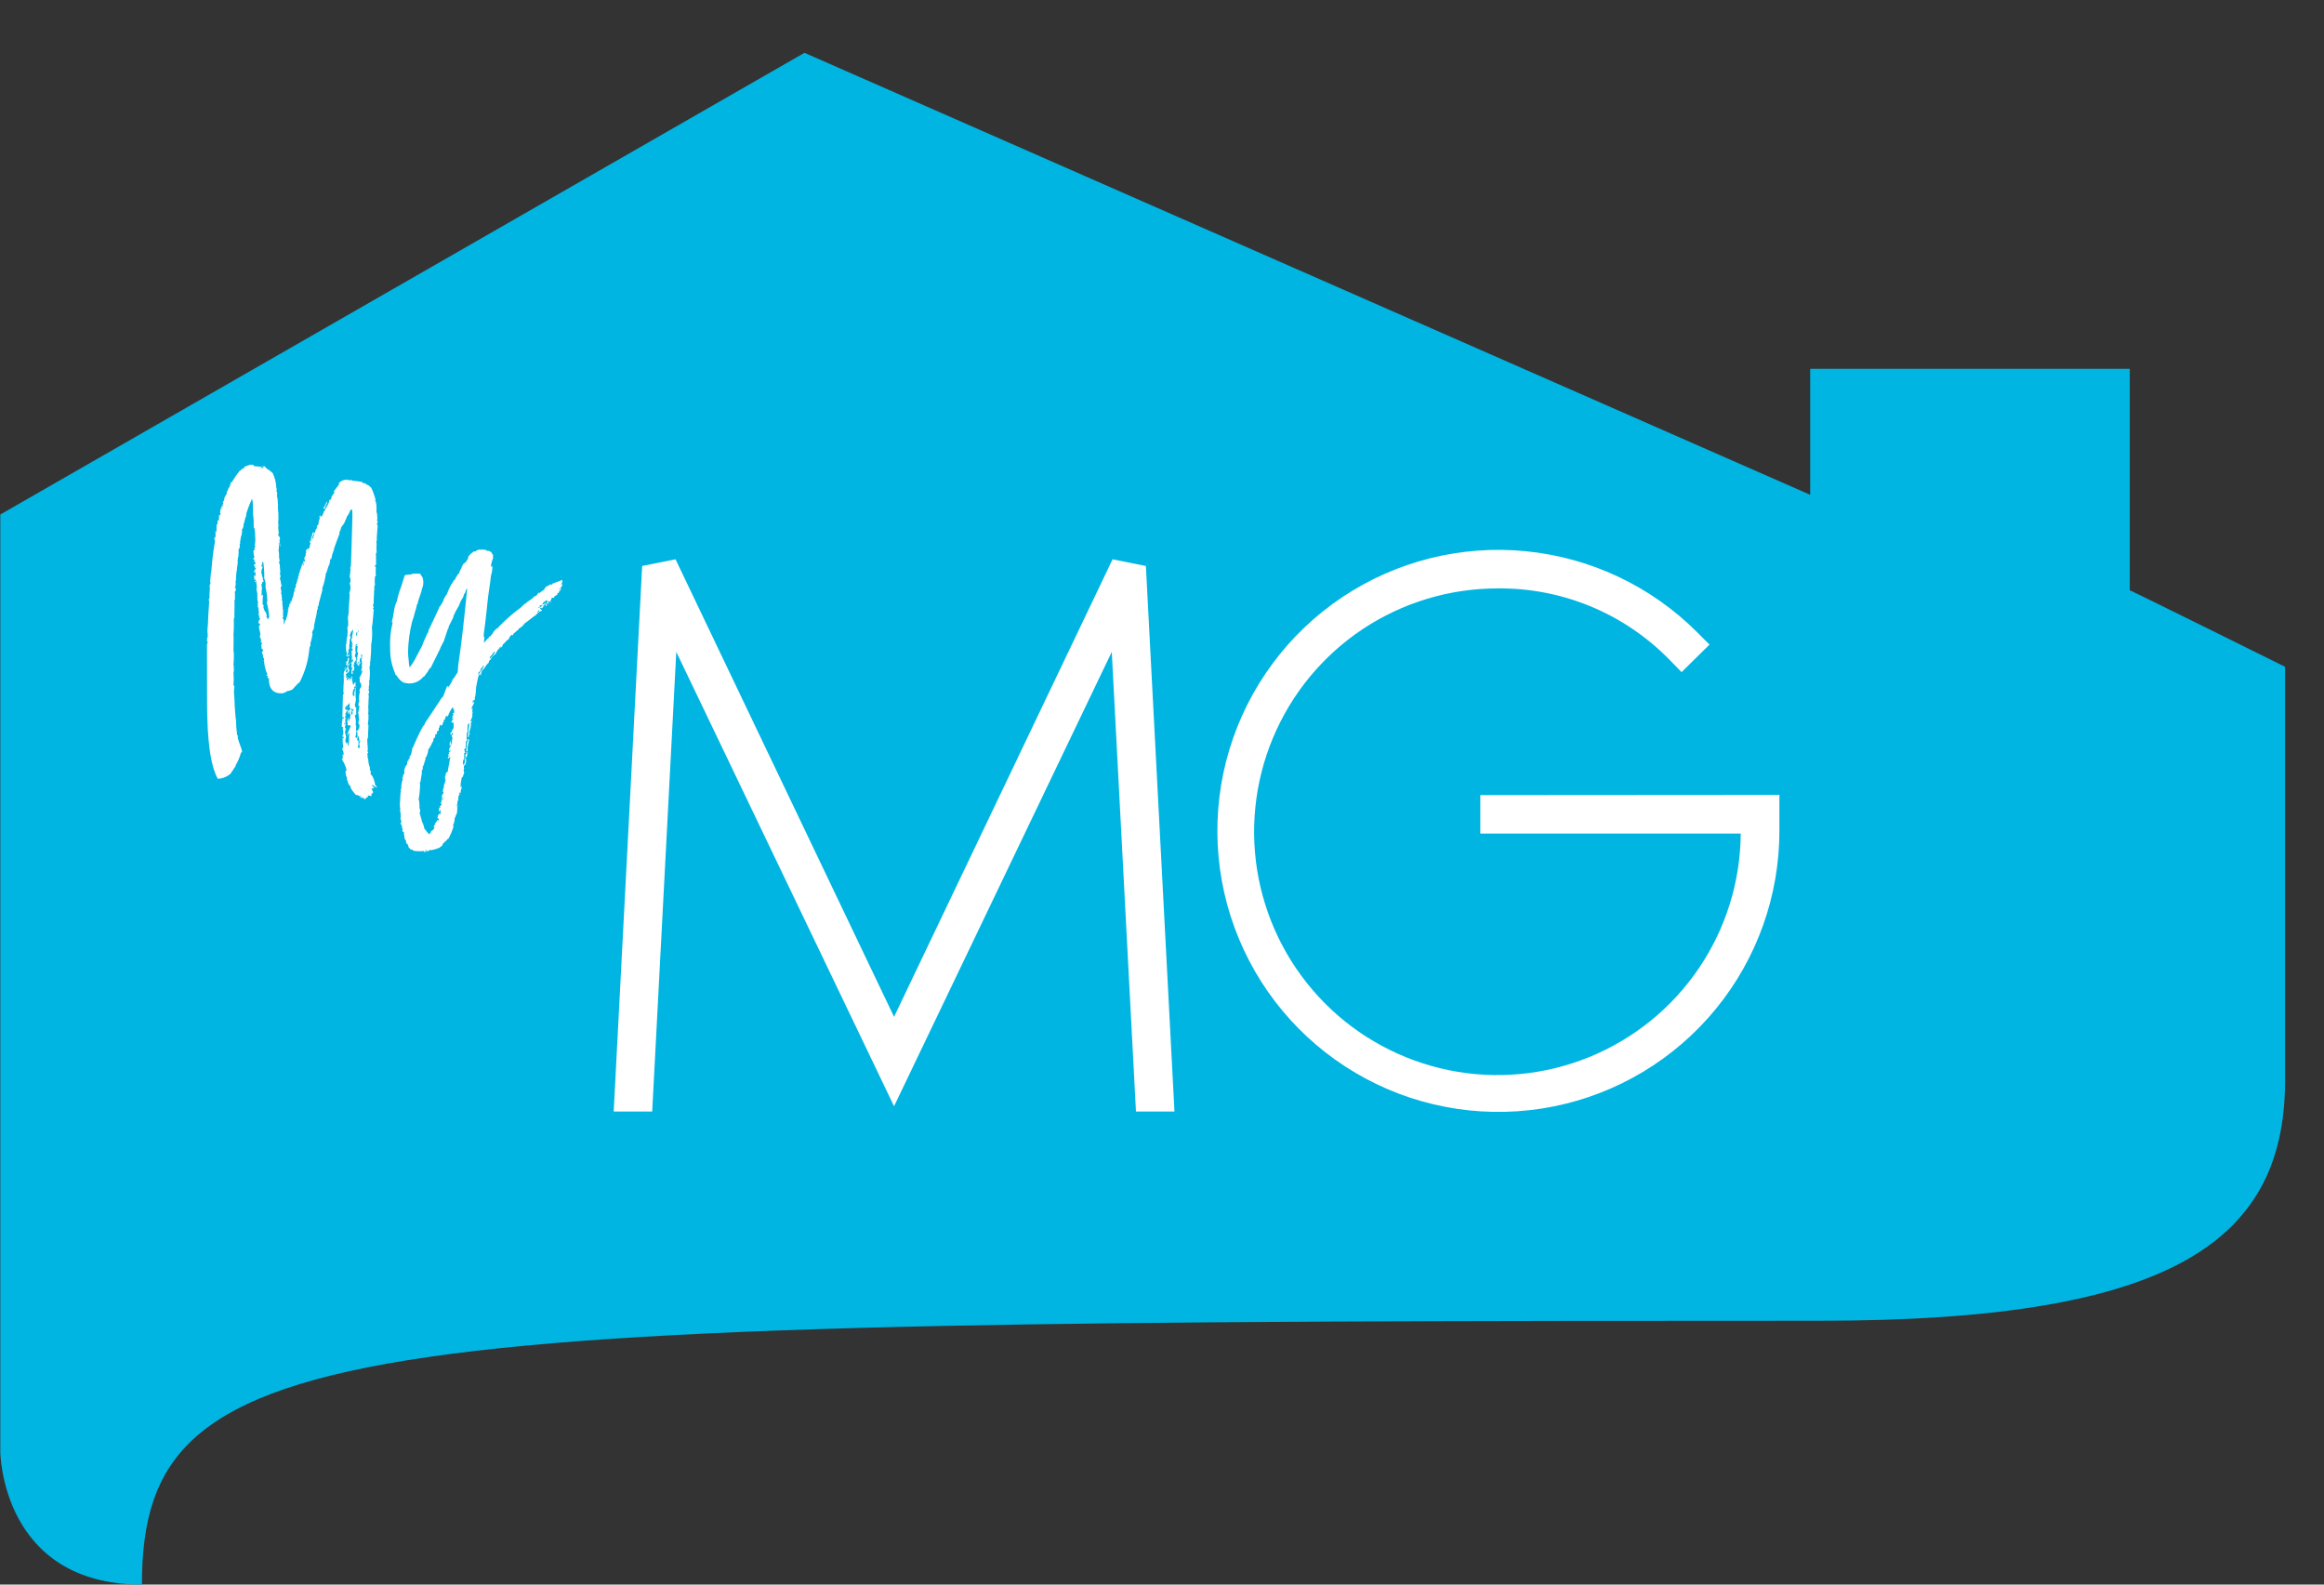
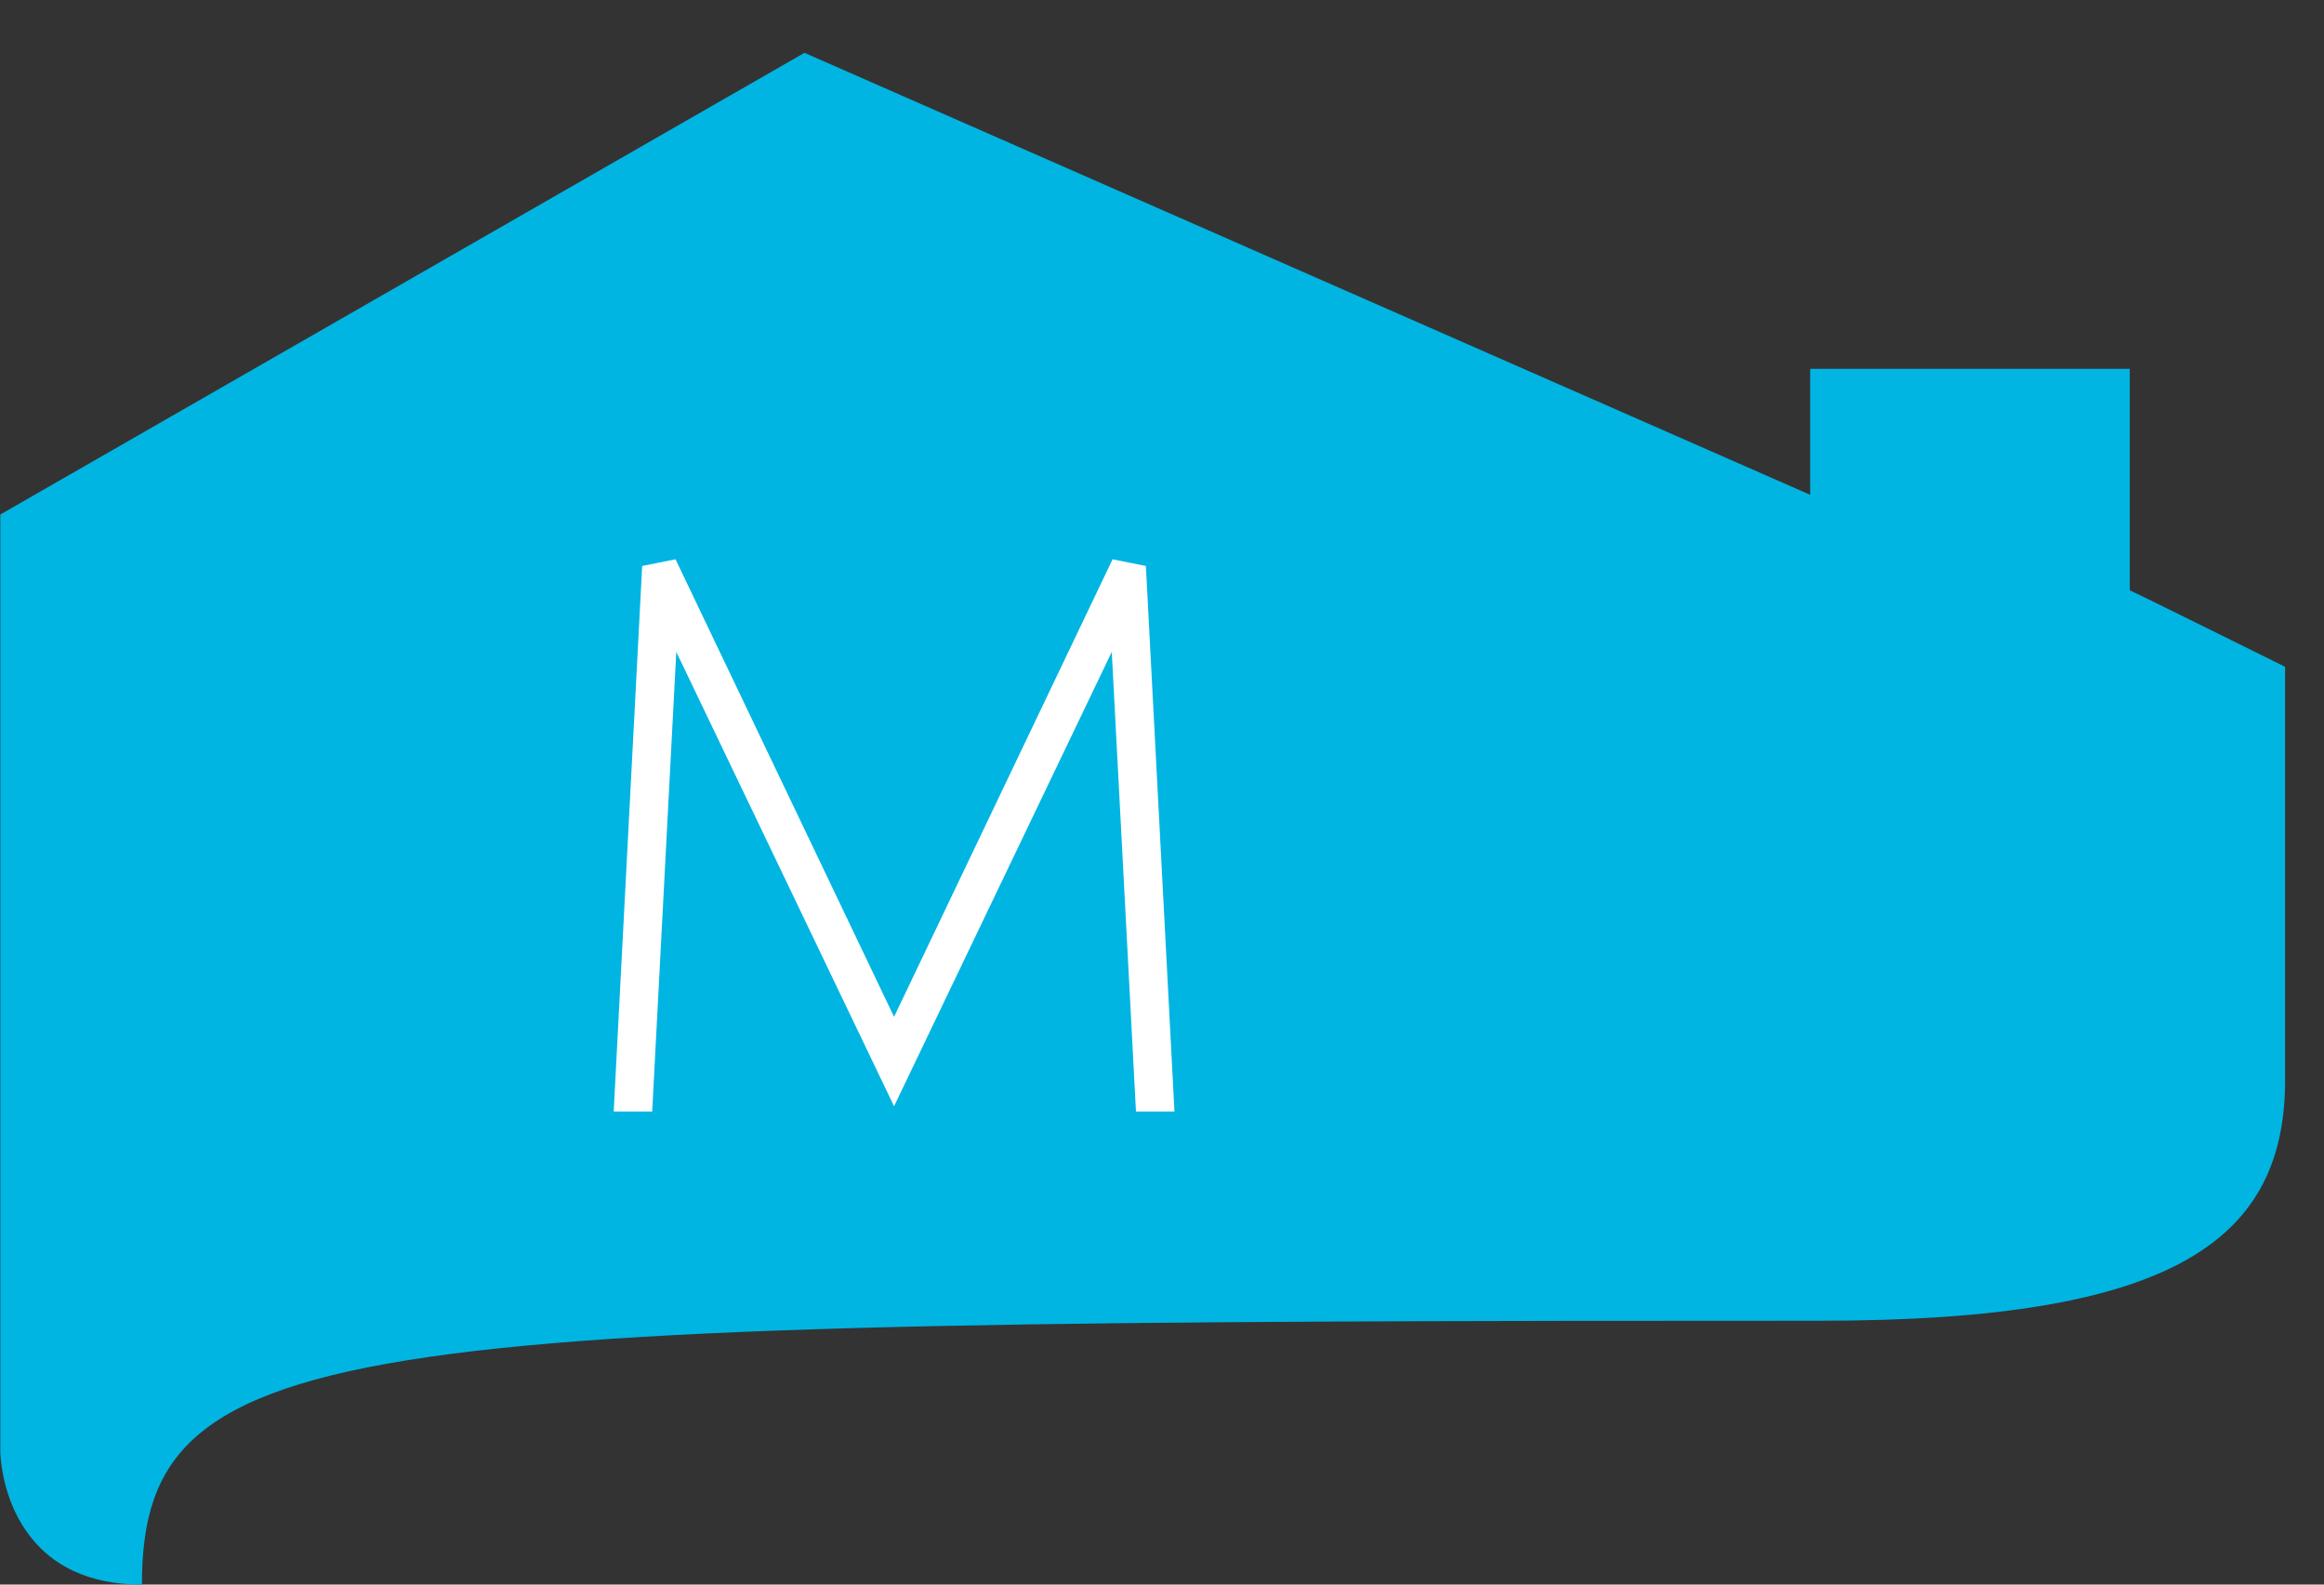
<svg xmlns="http://www.w3.org/2000/svg" width="44" height="30" viewBox="0 0 44 30">
  <rect x="0" y="0" width="44" height="30" fill="#333333" stroke="none" />
  <defs>
    <linearGradient id="my-mg-logo-transparent-a" x1="42135.893%" x2="42135.893%" y1="14343%" y2="36751.035%">
      <stop offset="21%" stop-color="#00B5E2" />
      <stop offset="54%" stop-color="#008AB7" />
      <stop offset="92%" stop-color="#00537F" />
    </linearGradient>
  </defs>
  <g fill="none">
    <rect width="44" height="30" />
    <path fill="url(#my-mg-logo-transparent-a)" d="M15.231,1 L34.272,9.368 L34.272,6.983 L40.323,6.983 C40.323,6.983 40.323,11.114 40.323,11.176 C40.382,11.196 43.263,12.624 43.263,12.624 L43.263,20.344 C43.31,23.472 41.19,25.005 34.471,25.005 C6.613,25.005 2.687,25.162 2.687,30 C0.023,30 0.006,27.488 0.006,27.488 L0.006,9.741 L15.231,1 Z" />
    <polygon fill="#FFF" points="21.064 10.589 16.927 19.251 12.79 10.589 12.158 10.715 11.619 21.044 12.348 21.044 12.804 12.342 16.927 20.944 21.049 12.342 21.507 21.044 22.236 21.044 21.695 10.715" />
-     <path fill="#FFF" d="M28.026 15.053L28.026 15.781 32.957 15.781C32.951 16.691 32.675 17.578 32.164 18.332 31.654 19.085 30.931 19.67 30.089 20.013 29.246 20.357 28.321 20.443 27.429 20.261 26.538 20.078 25.72 19.637 25.079 18.99 24.439 18.344 24.004 17.523 23.829 16.63 23.655 15.736 23.749 14.812 24.1 13.972 24.451 13.132 25.042 12.415 25.799 11.911 26.557 11.408 27.447 11.139 28.357 11.14 28.961 11.134 29.559 11.25 30.117 11.481 30.675 11.712 31.18 12.054 31.603 12.485L31.837 12.725 32.366 12.204 32.13 11.968C31.259 11.097 30.114 10.556 28.888 10.436 27.663 10.315 26.434 10.624 25.41 11.308 24.387 11.993 23.633 13.011 23.276 14.19 22.92 15.368 22.983 16.634 23.455 17.771 23.927 18.908 24.779 19.846 25.865 20.425 26.951 21.005 28.205 21.189 29.412 20.948 30.619 20.707 31.706 20.054 32.486 19.101 33.266 18.149 33.691 16.955 33.689 15.724L33.689 15.049 28.026 15.053zM5.297 10.59C5.291 10.59 5.286 10.59 5.286 10.59 5.29 10.597 5.292 10.605 5.291 10.613 5.293 10.616 5.295 10.618 5.296 10.622 5.297 10.625 5.298 10.628 5.297 10.631L5.279 10.631C5.279 10.643 5.291 10.655 5.291 10.678 5.286 10.683 5.286 10.683 5.291 10.683L5.297 10.69C5.297 10.73 5.303 10.783 5.308 10.846 5.291 10.853 5.291 10.864 5.308 10.881 5.308 10.899 5.314 10.94 5.297 10.958 5.321 10.986 5.314 11.056 5.332 11.086 5.35 11.115 5.314 11.097 5.314 11.103 5.314 11.142 5.32 11.181 5.332 11.219L5.326 11.219C5.321 11.226 5.321 11.226 5.314 11.226L5.321 11.237 5.332 11.254C5.326 11.272 5.349 11.336 5.332 11.365 5.332 11.371 5.338 11.371 5.343 11.377 5.348 11.383 5.354 11.377 5.349 11.389 5.332 11.417 5.367 11.511 5.349 11.534L5.361 11.54C5.361 11.546 5.349 11.697 5.372 11.697 5.369 11.697 5.367 11.695 5.365 11.693 5.362 11.691 5.361 11.688 5.361 11.685 5.343 11.697 5.343 11.709 5.372 11.727L5.372 11.742C5.369 11.772 5.371 11.801 5.379 11.829 5.389 11.783 5.396 11.759 5.396 11.754 5.414 11.748 5.419 11.707 5.425 11.701 5.432 11.695 5.425 11.696 5.419 11.701L5.414 11.701C5.448 11.678 5.442 11.595 5.46 11.544 5.454 11.538 5.454 11.544 5.454 11.561 5.448 11.561 5.448 11.556 5.448 11.538L5.466 11.538C5.466 11.534 5.465 11.529 5.463 11.525 5.461 11.521 5.458 11.518 5.454 11.515 5.477 11.492 5.489 11.393 5.507 11.37 5.501 11.393 5.496 11.416 5.494 11.44 5.512 11.422 5.512 11.358 5.536 11.352 5.536 11.346 5.524 11.34 5.524 11.335 5.564 11.317 5.553 11.2 5.576 11.195 5.571 11.177 5.582 11.148 5.582 11.13L5.597 11.13C5.591 11.113 5.614 11.095 5.597 11.078 5.617 11.042 5.629 11.003 5.632 10.962L5.644 10.962C5.644 10.921 5.644 10.897 5.661 10.892 5.657 10.88 5.657 10.867 5.661 10.856 5.666 10.844 5.674 10.834 5.684 10.827 5.684 10.822 5.679 10.822 5.672 10.822 5.693 10.773 5.711 10.722 5.725 10.671L5.742 10.671C5.737 10.683 5.733 10.697 5.731 10.711 5.749 10.711 5.749 10.676 5.754 10.671L5.742 10.671 5.742 10.618C5.749 10.618 5.749 10.618 5.749 10.624 5.748 10.627 5.748 10.63 5.749 10.633 5.75 10.636 5.752 10.639 5.754 10.641 5.772 10.636 5.772 10.601 5.777 10.601 5.773 10.595 5.767 10.591 5.76 10.589 5.765 10.548 5.777 10.524 5.789 10.519 5.786 10.509 5.786 10.499 5.789 10.489L5.789 10.484C5.789 10.478 5.789 10.478 5.789 10.478 5.789 10.478 5.795 10.461 5.8 10.461 5.783 10.431 5.795 10.408 5.835 10.379 5.833 10.382 5.832 10.384 5.831 10.387 5.83 10.39 5.83 10.393 5.83 10.396 5.865 10.391 5.859 10.344 5.877 10.29L5.888 10.29 5.865 10.267C5.866 10.251 5.87 10.235 5.877 10.22L5.888 10.22C5.888 10.238 5.882 10.238 5.877 10.232L5.888 10.255 5.905 10.197 5.923 10.197C5.923 10.18 5.964 10.116 5.947 10.091L5.917 10.167C5.915 10.165 5.912 10.163 5.909 10.162 5.906 10.161 5.903 10.161 5.9 10.161 5.917 10.161 5.905 10.191 5.905 10.196 5.905 10.201 5.905 10.219 5.888 10.219L5.888 10.202C5.888 10.184 5.9 10.173 5.888 10.156 5.895 10.156 5.906 10.156 5.906 10.149 5.908 10.125 5.914 10.102 5.923 10.079L5.935 10.079C5.947 10.103 5.958 10.098 5.97 10.056L5.982 10.016 6 10.004 6 9.981C6 9.975 6 9.963 6.005 9.963L6.005 9.942C6.011 9.942 6.011 9.948 6.017 9.948 6.035 9.918 6.035 9.902 6.023 9.895 6.011 9.889 6.023 9.895 6.035 9.895L6.04 9.895C6.046 9.895 6.04 9.878 6.035 9.867 6.035 9.837 6.069 9.825 6.046 9.79L6.058 9.79 6.046 9.779C6.051 9.762 6.063 9.755 6.069 9.762 6.076 9.768 6.069 9.762 6.069 9.767 6.067 9.769 6.065 9.772 6.064 9.775 6.063 9.778 6.063 9.782 6.063 9.785 6.075 9.773 6.081 9.773 6.086 9.785 6.108 9.753 6.124 9.717 6.133 9.679L6.145 9.679C6.151 9.638 6.233 9.539 6.233 9.475 6.238 9.469 6.238 9.469 6.238 9.463L6.256 9.463C6.273 9.446 6.273 9.44 6.256 9.434L6.273 9.434C6.279 9.434 6.279 9.428 6.279 9.416L6.268 9.416C6.293 9.383 6.317 9.347 6.337 9.31L6.314 9.31C6.326 9.294 6.361 9.247 6.42 9.171 6.42 9.165 6.415 9.154 6.415 9.147 6.441 9.118 6.475 9.098 6.513 9.088 6.55 9.079 6.59 9.082 6.627 9.095L6.638 9.089C6.656 9.089 6.662 9.089 6.668 9.095L6.673 9.101C6.734 9.105 6.795 9.113 6.854 9.124L6.871 9.147C6.885 9.144 6.899 9.144 6.912 9.15 6.924 9.155 6.935 9.165 6.941 9.177 6.983 9.177 7.023 9.235 7.029 9.235 7.064 9.308 7.091 9.384 7.111 9.462 7.11 9.465 7.109 9.468 7.107 9.47 7.105 9.472 7.102 9.473 7.099 9.474 7.111 9.48 7.122 9.515 7.128 9.58L7.128 9.696C7.146 9.726 7.139 9.796 7.146 9.819 7.145 9.83 7.141 9.84 7.134 9.848 7.134 9.854 7.151 9.859 7.151 9.877 7.134 9.912 7.134 9.935 7.151 9.952 7.151 9.976 7.128 10.164 7.134 10.238L7.122 10.25C7.139 10.267 7.122 10.39 7.128 10.413 7.133 10.437 7.134 10.471 7.116 10.477 7.122 10.53 7.116 10.634 7.122 10.689 7.093 10.7 7.093 10.718 7.116 10.742 7.111 10.796 7.111 10.85 7.116 10.905 7.111 10.905 7.104 10.916 7.099 10.916 7.093 10.97 7.093 11.025 7.099 11.079L7.087 11.091C7.087 11.155 7.087 11.19 7.081 11.197 7.087 11.227 7.069 11.378 7.076 11.425 7.067 11.434 7.062 11.447 7.062 11.46 7.062 11.473 7.067 11.485 7.076 11.495 7.076 11.506 7.069 11.512 7.058 11.512 7.046 11.512 7.076 11.53 7.076 11.535 7.069 11.6 7.058 11.803 7.041 11.879 7.05 11.976 7.048 12.073 7.034 12.169 7.034 12.176 7.034 12.181 7.029 12.176 7.029 12.294 7.023 12.413 7.011 12.531L7 12.531C7.018 12.554 7 12.595 7.006 12.612L6.994 12.612C7.006 12.703 7.006 12.795 6.994 12.886L6.983 12.898C6.983 12.903 6.983 12.903 6.988 12.91L6.994 12.915C6.991 12.922 6.989 12.93 6.989 12.938 6.989 12.946 6.991 12.954 6.994 12.962 6.971 12.985 6.994 13.043 6.976 13.061 6.994 13.096 6.994 13.12 6.976 13.136 6.976 13.143 6.976 13.171 6.983 13.178 6.978 13.224 6.976 13.271 6.976 13.318 6.97 13.364 6.97 13.411 6.976 13.457 6.965 13.469 6.983 13.504 6.965 13.504L6.976 13.527C6.979 13.588 6.975 13.648 6.965 13.707 6.966 13.716 6.97 13.724 6.976 13.731L6.965 13.982 6.953 13.982C6.953 14.01 6.959 14.15 6.965 14.203L6.953 14.203 6.971 14.25C6.971 14.255 6.953 14.267 6.953 14.273 6.959 14.302 6.971 14.331 6.953 14.337L6.971 14.36C6.971 14.422 6.983 14.483 7.006 14.541 6.988 14.576 7.023 14.593 7.023 14.616 7.017 14.631 7.015 14.647 7.018 14.663 7.064 14.681 7.093 14.814 7.099 14.832 7.105 14.85 7.104 14.844 7.093 14.844L7.146 14.914C7.11 14.9 7.076 14.88 7.046 14.856 7.029 14.896 7.122 14.908 7.064 14.937L7.069 14.931C7.076 14.925 7.076 14.925 7.076 14.919 7.058 14.919 7.052 14.931 7.034 14.925 7.046 14.966 7.057 14.989 7.069 14.995 7.052 15.019 7.041 15.03 7.029 15.03 7.018 15.03 7.046 15.047 7.046 15.065 7.046 15.065 7.046 15.065 7.034 15.059 7.023 15.053 7.029 15.047 7.023 15.054 7.016 15.06 7.041 15.077 7.023 15.077 7.018 15.059 6.971 15.065 6.965 15.059L6.965 15.094C6.936 15.094 6.918 15.106 6.924 15.129L6.895 15.129 6.895 15.112C6.895 15.112 6.878 15.112 6.854 15.106 6.854 15.089 6.871 15.106 6.871 15.1 6.871 15.095 6.871 15.094 6.854 15.094 6.837 15.094 6.848 15.1 6.848 15.106 6.831 15.106 6.819 15.094 6.813 15.094 6.816 15.092 6.818 15.09 6.822 15.089 6.825 15.089 6.828 15.088 6.831 15.089 6.836 15.089 6.843 15.089 6.843 15.082 6.843 15.076 6.784 15.071 6.778 15.054 6.773 15.054 6.75 15.047 6.743 15.054 6.702 15.012 6.666 14.965 6.637 14.914 6.649 14.902 6.626 14.884 6.626 14.867 6.62 14.867 6.62 14.867 6.626 14.867L6.614 14.867C6.591 14.844 6.585 14.774 6.567 14.761 6.579 14.708 6.562 14.72 6.544 14.673 6.55 14.68 6.55 14.68 6.55 14.673 6.55 14.667 6.55 14.656 6.55 14.656 6.533 14.639 6.55 14.61 6.539 14.604 6.557 14.598 6.557 14.575 6.562 14.575 6.542 14.502 6.511 14.433 6.469 14.37L6.498 14.37C6.498 14.368 6.497 14.365 6.495 14.363 6.492 14.361 6.49 14.359 6.487 14.359 6.484 14.357 6.483 14.354 6.482 14.351 6.48 14.348 6.48 14.345 6.48 14.342L6.498 14.342C6.49 14.323 6.484 14.304 6.48 14.284 6.487 14.284 6.492 14.301 6.498 14.301 6.515 14.284 6.498 14.225 6.498 14.219 6.475 14.191 6.475 14.168 6.498 14.149 6.489 14.088 6.485 14.025 6.487 13.963 6.493 13.963 6.493 13.963 6.493 13.969L6.493 13.981C6.51 13.981 6.51 13.974 6.505 13.957 6.5 13.94 6.498 13.946 6.482 13.946 6.487 13.939 6.487 13.928 6.487 13.911 6.493 13.911 6.493 13.916 6.498 13.916 6.498 13.899 6.498 13.893 6.505 13.899 6.487 13.881 6.51 13.835 6.493 13.829 6.493 13.823 6.493 13.823 6.493 13.823L6.5 13.823C6.5 13.818 6.493 13.811 6.488 13.806 6.483 13.801 6.5 13.776 6.5 13.771L6.47 13.759C6.47 13.704 6.476 13.65 6.488 13.596 6.505 13.601 6.511 13.608 6.516 13.608 6.522 13.608 6.516 13.596 6.511 13.596 6.506 13.596 6.505 13.596 6.505 13.578 6.504 13.577 6.503 13.576 6.501 13.575 6.5 13.574 6.498 13.574 6.496 13.574 6.495 13.574 6.493 13.574 6.492 13.575 6.49 13.576 6.489 13.577 6.488 13.578 6.488 13.585 6.488 13.585 6.482 13.585 6.488 13.351 6.493 13.205 6.493 13.147 6.511 13.147 6.516 13.112 6.5 13.107 6.5 13.072 6.505 12.937 6.511 12.867 6.516 12.862 6.523 12.879 6.528 12.879L6.511 12.862C6.505 12.856 6.505 12.844 6.511 12.827 6.493 12.821 6.516 12.797 6.523 12.816 6.523 12.813 6.523 12.811 6.522 12.808 6.521 12.806 6.52 12.804 6.518 12.802 6.517 12.8 6.514 12.799 6.512 12.798 6.51 12.797 6.507 12.797 6.505 12.797 6.511 12.774 6.505 12.746 6.511 12.722L6.511 12.734C6.516 12.728 6.516 12.722 6.511 12.722L6.511 12.716C6.511 12.711 6.511 12.711 6.516 12.711L6.528 12.716C6.528 12.711 6.523 12.711 6.516 12.711L6.551 12.664C6.546 12.646 6.528 12.669 6.523 12.669 6.522 12.657 6.526 12.644 6.535 12.634 6.535 12.646 6.534 12.652 6.546 12.652L6.558 12.652 6.558 12.696C6.558 12.702 6.546 12.702 6.54 12.707 6.551 12.719 6.558 12.726 6.551 12.731L6.569 12.731C6.569 12.726 6.581 12.719 6.586 12.702 6.592 12.685 6.569 12.684 6.569 12.667 6.569 12.65 6.575 12.644 6.575 12.614 6.581 12.609 6.586 12.603 6.593 12.603 6.586 12.644 6.616 12.691 6.616 12.709 6.604 12.709 6.598 12.715 6.598 12.732 6.575 12.726 6.563 12.767 6.546 12.761 6.547 12.762 6.549 12.764 6.549 12.765 6.55 12.767 6.55 12.768 6.55 12.77 6.55 12.772 6.55 12.773 6.549 12.775 6.549 12.776 6.547 12.777 6.546 12.778 6.546 12.785 6.551 12.785 6.558 12.785L6.558 12.802C6.555 12.804 6.554 12.806 6.552 12.809 6.551 12.812 6.551 12.816 6.551 12.819 6.546 12.825 6.563 12.83 6.563 12.837 6.563 12.843 6.569 12.813 6.575 12.807 6.586 12.837 6.563 12.837 6.563 12.877L6.581 12.877C6.581 12.877 6.581 12.872 6.581 12.86 6.598 12.865 6.604 12.848 6.604 12.825 6.621 12.83 6.61 12.848 6.616 12.865L6.621 12.889C6.628 12.889 6.628 12.889 6.633 12.889 6.633 12.871 6.616 12.877 6.616 12.871L6.651 12.836C6.651 12.819 6.651 12.807 6.656 12.801L6.663 12.801C6.662 12.854 6.669 12.908 6.686 12.959L6.691 12.959C6.698 12.959 6.698 12.959 6.703 12.964 6.708 12.969 6.698 12.924 6.715 12.924 6.732 12.924 6.721 12.929 6.726 12.924 6.732 12.918 6.733 12.917 6.733 12.912 6.733 12.941 6.733 12.964 6.726 12.976 6.744 12.982 6.744 13.028 6.721 13.034 6.721 13.037 6.722 13.04 6.724 13.042 6.727 13.044 6.729 13.045 6.733 13.045 6.733 13.087 6.733 13.174 6.733 13.215 6.734 13.224 6.738 13.232 6.744 13.238 6.726 13.255 6.738 13.32 6.715 13.337 6.719 13.342 6.723 13.349 6.724 13.356 6.725 13.364 6.724 13.371 6.721 13.378 6.733 13.39 6.738 13.395 6.744 13.395L6.744 13.529C6.726 13.529 6.733 13.546 6.715 13.541 6.738 13.602 6.744 13.668 6.733 13.733 6.733 13.739 6.744 13.739 6.744 13.733 6.75 13.751 6.726 13.839 6.756 13.844 6.776 13.828 6.79 13.807 6.799 13.784 6.807 13.76 6.808 13.734 6.802 13.71L6.796 13.71C6.791 13.71 6.791 13.71 6.784 13.704 6.788 13.698 6.789 13.691 6.789 13.684 6.789 13.676 6.788 13.669 6.784 13.663 6.788 13.652 6.794 13.642 6.802 13.634 6.784 13.605 6.802 13.528 6.779 13.495 6.796 13.471 6.791 13.383 6.814 13.36 6.808 13.355 6.802 13.36 6.796 13.372L6.791 13.378C6.784 13.331 6.784 13.302 6.802 13.285 6.792 13.223 6.796 13.159 6.814 13.098 6.796 13.08 6.814 13.022 6.837 13.017 6.837 13.01 6.831 12.999 6.831 12.993L6.849 12.993C6.843 12.976 6.837 12.964 6.831 12.964 6.825 12.964 6.831 12.959 6.837 12.959L6.843 12.952C6.828 12.941 6.818 12.925 6.813 12.907 6.808 12.89 6.808 12.871 6.814 12.854 6.814 12.851 6.813 12.848 6.81 12.846 6.808 12.844 6.805 12.842 6.802 12.842 6.828 12.795 6.85 12.746 6.868 12.696 6.862 12.69 6.85 12.696 6.845 12.719 6.827 12.713 6.857 12.643 6.857 12.62 6.857 12.614 6.856 12.614 6.85 12.614L6.845 12.614C6.857 12.578 6.857 12.539 6.845 12.503 6.838 12.486 6.868 12.445 6.85 12.428 6.85 12.421 6.862 12.421 6.857 12.405 6.851 12.388 6.838 12.386 6.838 12.381 6.838 12.421 6.838 12.44 6.845 12.44 6.851 12.44 6.838 12.456 6.833 12.474 6.827 12.474 6.833 12.445 6.827 12.445 6.813 12.474 6.808 12.506 6.81 12.538 6.81 12.544 6.822 12.533 6.827 12.538 6.832 12.543 6.822 12.561 6.804 12.561 6.804 12.579 6.798 12.603 6.798 12.608 6.798 12.613 6.78 12.596 6.775 12.603 6.77 12.609 6.792 12.596 6.787 12.579L6.775 12.585C6.769 12.591 6.769 12.596 6.763 12.596 6.757 12.579 6.775 12.561 6.804 12.544L6.787 12.521C6.78 12.521 6.787 12.538 6.787 12.544 6.769 12.538 6.775 12.573 6.752 12.568 6.754 12.54 6.754 12.513 6.752 12.486 6.753 12.487 6.754 12.489 6.755 12.489 6.757 12.49 6.758 12.49 6.76 12.49 6.762 12.49 6.763 12.49 6.765 12.489 6.766 12.489 6.768 12.487 6.769 12.486 6.769 12.481 6.769 12.475 6.766 12.47 6.764 12.465 6.761 12.46 6.757 12.456 6.768 12.426 6.776 12.395 6.78 12.363 6.775 12.363 6.775 12.358 6.775 12.352L6.763 12.34C6.763 12.323 6.763 12.317 6.763 12.311 6.775 12.288 6.752 12.265 6.775 12.253 6.775 12.247 6.763 12.235 6.769 12.23 6.774 12.225 6.752 12.235 6.745 12.23 6.739 12.225 6.763 12.212 6.763 12.207L6.763 12.2 6.757 12.195C6.752 12.195 6.74 12.207 6.734 12.207 6.74 12.23 6.71 12.305 6.74 12.328 6.734 12.335 6.734 12.328 6.728 12.323L6.722 12.317 6.722 12.335C6.728 12.335 6.734 12.34 6.74 12.346 6.728 12.372 6.72 12.399 6.717 12.428 6.757 12.456 6.752 12.498 6.705 12.544 6.699 12.561 6.71 12.573 6.71 12.579L6.699 12.579 6.693 12.585 6.71 12.661C6.71 12.666 6.693 12.678 6.699 12.696 6.687 12.699 6.675 12.703 6.664 12.707 6.675 12.72 6.681 12.737 6.682 12.754L6.67 12.754C6.667 12.754 6.664 12.754 6.661 12.755 6.657 12.756 6.655 12.757 6.652 12.759 6.658 12.731 6.658 12.713 6.652 12.707 6.646 12.702 6.682 12.649 6.675 12.62 6.664 12.638 6.658 12.649 6.652 12.649L6.652 12.59C6.658 12.59 6.658 12.59 6.664 12.59 6.664 12.585 6.663 12.579 6.661 12.574 6.659 12.569 6.656 12.565 6.652 12.561L6.64 12.555 6.652 12.52C6.658 12.52 6.658 12.526 6.658 12.538 6.657 12.541 6.657 12.544 6.657 12.546 6.657 12.549 6.657 12.552 6.658 12.555 6.676 12.55 6.682 12.497 6.688 12.491 6.687 12.49 6.686 12.489 6.684 12.488 6.683 12.487 6.681 12.486 6.679 12.486 6.677 12.486 6.676 12.487 6.674 12.488 6.672 12.489 6.671 12.49 6.67 12.491 6.665 12.491 6.665 12.503 6.658 12.503 6.665 12.473 6.665 12.45 6.658 12.445 6.675 12.427 6.67 12.415 6.652 12.41 6.652 12.403 6.664 12.386 6.664 12.38 6.664 12.374 6.652 12.375 6.664 12.368 6.666 12.359 6.666 12.349 6.664 12.34 6.664 12.34 6.664 12.363 6.647 12.363 6.65 12.338 6.663 12.315 6.682 12.299 6.676 12.287 6.668 12.278 6.656 12.272 6.663 12.266 6.668 12.231 6.674 12.226L6.668 12.219C6.663 12.214 6.656 12.214 6.656 12.207 6.656 12.201 6.674 12.207 6.68 12.207 6.68 12.202 6.678 12.196 6.675 12.191 6.672 12.186 6.668 12.182 6.663 12.179 6.663 12.173 6.668 12.173 6.674 12.173 6.645 12.132 6.645 12.097 6.668 12.074 6.651 12.044 6.703 11.951 6.68 11.923 6.663 11.929 6.656 11.976 6.651 11.976 6.651 11.957 6.651 11.951 6.645 11.951 6.639 11.969 6.639 12.009 6.621 12.027L6.639 12.062C6.633 12.068 6.633 12.079 6.633 12.103L6.616 12.103C6.617 12.111 6.621 12.12 6.628 12.126 6.628 12.132 6.616 12.132 6.616 12.138 6.622 12.163 6.62 12.19 6.61 12.214L6.61 12.219C6.61 12.214 6.603 12.214 6.598 12.214L6.603 12.214C6.61 12.214 6.61 12.214 6.61 12.219 6.614 12.236 6.614 12.254 6.611 12.271 6.608 12.288 6.602 12.304 6.592 12.319L6.603 12.336 6.598 12.342C6.598 12.359 6.586 12.365 6.58 12.382 6.574 12.399 6.568 12.412 6.568 12.417 6.578 12.417 6.588 12.415 6.598 12.412L6.598 12.371C6.615 12.371 6.603 12.4 6.615 12.424 6.596 12.43 6.576 12.43 6.557 12.424L6.568 12.354C6.568 12.347 6.568 12.347 6.568 12.342L6.55 12.342C6.567 12.319 6.539 12.261 6.556 12.242 6.555 12.239 6.554 12.237 6.552 12.235 6.55 12.232 6.547 12.231 6.544 12.231 6.567 12.207 6.556 12.068 6.579 12.044 6.576 12.023 6.576 12.002 6.579 11.981L6.585 11.976C6.578 11.941 6.576 11.905 6.579 11.87 6.574 11.863 6.591 11.858 6.591 11.853 6.595 11.798 6.593 11.744 6.585 11.69 6.591 11.683 6.591 11.648 6.597 11.643L6.597 11.631 6.591 11.625 6.602 11.613C6.597 11.507 6.62 11.334 6.62 11.247 6.62 11.24 6.614 11.24 6.609 11.24 6.624 11.21 6.633 11.177 6.635 11.143 6.637 11.108 6.632 11.074 6.62 11.042L6.637 11.014C6.632 10.996 6.644 10.938 6.62 10.932 6.626 10.926 6.62 10.856 6.637 10.833 6.637 10.827 6.632 10.827 6.626 10.827 6.619 10.827 6.637 10.809 6.637 10.804 6.639 10.79 6.637 10.776 6.632 10.763 6.637 10.757 6.626 10.728 6.644 10.723 6.644 10.711 6.649 10.53 6.661 10.18 6.672 9.831 6.679 9.65 6.661 9.644 6.643 9.638 6.632 9.674 6.626 9.674 6.614 9.713 6.594 9.749 6.567 9.78 6.567 9.809 6.527 9.861 6.527 9.886 6.509 9.919 6.487 9.95 6.462 9.979 6.455 10.016 6.442 10.052 6.422 10.085 6.422 10.09 6.428 10.102 6.428 10.108 6.399 10.172 6.346 10.329 6.322 10.393L6.322 10.399C6.322 10.399 6.322 10.399 6.322 10.411 6.298 10.467 6.281 10.526 6.27 10.586 6.263 10.586 6.258 10.586 6.252 10.586 6.25 10.622 6.245 10.657 6.235 10.692 6.211 10.715 6.193 10.832 6.17 10.855 6.158 10.953 6.135 11.049 6.1 11.141 6.1 11.144 6.1 11.147 6.101 11.15 6.102 11.153 6.104 11.156 6.107 11.158L6.037 11.421C6.037 11.455 6.03 11.479 6.013 11.49 6.019 11.519 6.019 11.537 6.002 11.554 6.002 11.642 5.937 11.816 5.943 11.909 5.925 11.915 5.914 11.962 5.908 11.979L5.908 11.985 5.915 11.985 5.915 12.02C5.907 12.076 5.894 12.13 5.875 12.183 5.875 12.188 5.88 12.2 5.88 12.207 5.88 12.213 5.88 12.241 5.863 12.241 5.863 12.265 5.851 12.317 5.851 12.34 5.827 12.543 5.765 12.741 5.67 12.922 5.665 12.917 5.653 12.934 5.647 12.934 5.63 12.957 5.56 13.022 5.541 13.051 5.508 13.069 5.472 13.081 5.435 13.086 5.407 13.108 5.373 13.123 5.336 13.127 5.173 13.132 5.085 13.034 5.092 12.847 5.062 12.829 5.05 12.812 5.074 12.812 5.074 12.801 5.062 12.789 5.039 12.783 5.039 12.783 5.062 12.771 5.062 12.766 5.025 12.685 5.004 12.598 4.999 12.509L4.987 12.509C4.987 12.503 4.992 12.498 5.004 12.498 4.999 12.491 4.999 12.463 4.992 12.456 4.986 12.45 4.992 12.451 4.987 12.451L4.981 12.451C4.983 12.416 4.975 12.382 4.957 12.352 4.987 12.323 4.987 12.305 4.964 12.3 4.964 12.293 4.964 12.293 4.981 12.293 4.998 12.293 4.975 12.282 4.952 12.282 4.957 12.265 4.934 12.188 4.964 12.183 4.934 12.13 4.952 12.165 4.934 12.148 4.94 12.142 4.934 12.125 4.952 12.118 4.929 12.102 4.922 12.043 4.917 12.037 4.934 12.032 4.934 12.002 4.917 11.944 4.9 11.886 4.905 11.851 4.905 11.845L4.923 11.845C4.917 11.84 4.917 11.829 4.923 11.81 4.905 11.81 4.894 11.787 4.888 11.787 4.883 11.787 4.894 11.775 4.905 11.775L4.894 11.752C4.912 11.752 4.917 11.723 4.923 11.723 4.93 11.723 4.923 11.7 4.905 11.7 4.905 11.697 4.905 11.694 4.906 11.69 4.908 11.687 4.909 11.684 4.912 11.682 4.912 11.677 4.912 11.671 4.9 11.671 4.912 11.647 4.905 11.636 4.888 11.636 4.894 11.636 4.9 11.601 4.905 11.601 4.888 11.584 4.905 11.495 4.882 11.495L4.882 11.413C4.888 11.407 4.888 11.395 4.877 11.372 4.865 11.348 4.882 11.227 4.865 11.209 4.867 11.191 4.863 11.172 4.853 11.157 4.877 11.133 4.847 11.04 4.853 11.017 4.86 10.994 4.835 11.005 4.824 11.022 4.824 11.017 4.824 11.011 4.824 10.994 4.83 10.999 4.83 10.999 4.835 10.999L4.835 11.001C4.842 10.995 4.842 10.995 4.847 11.001 4.845 10.98 4.837 10.959 4.824 10.943 4.824 10.948 4.835 10.966 4.835 10.971 4.835 10.977 4.819 10.978 4.819 10.989 4.813 10.957 4.811 10.923 4.812 10.89 4.83 10.89 4.835 10.913 4.842 10.913 4.837 10.884 4.835 10.855 4.835 10.826L4.819 10.826 4.819 10.832C4.819 10.838 4.819 10.838 4.812 10.843 4.806 10.848 4.807 10.843 4.812 10.826L4.812 10.803C4.835 10.803 4.824 10.773 4.842 10.773 4.843 10.767 4.841 10.761 4.838 10.756 4.835 10.751 4.83 10.747 4.824 10.745 4.824 10.742 4.825 10.739 4.827 10.737 4.83 10.735 4.832 10.733 4.835 10.733L4.812 10.715C4.819 10.71 4.812 10.703 4.807 10.703 4.802 10.703 4.824 10.668 4.842 10.675 4.842 10.668 4.83 10.652 4.835 10.645L4.824 10.64 4.812 10.633C4.819 10.628 4.807 10.605 4.824 10.605L4.807 10.587C4.801 10.587 4.801 10.593 4.801 10.598 4.789 10.582 4.795 10.564 4.819 10.552 4.802 10.507 4.796 10.46 4.801 10.412 4.812 10.412 4.819 10.412 4.824 10.418 4.83 10.4 4.824 10.377 4.807 10.377 4.813 10.371 4.821 10.367 4.83 10.366 4.835 10.354 4.83 10.342 4.824 10.325 4.835 10.265 4.837 10.204 4.83 10.144 4.83 10.092 4.83 9.993 4.795 9.976 4.8 9.972 4.806 9.97 4.812 9.969 4.795 9.946 4.807 9.894 4.801 9.871 4.801 9.864 4.812 9.864 4.812 9.859L4.801 9.859 4.801 9.836C4.792 9.77 4.788 9.704 4.789 9.638 4.792 9.571 4.787 9.505 4.772 9.44 4.731 9.529 4.696 9.62 4.666 9.713 4.666 9.736 4.654 9.771 4.66 9.778 4.659 9.781 4.658 9.783 4.656 9.786 4.654 9.788 4.651 9.789 4.648 9.789 4.648 9.813 4.619 9.876 4.625 9.906L4.613 9.906C4.613 9.969 4.601 10.012 4.578 10.028 4.596 10.046 4.566 10.121 4.578 10.139 4.572 10.139 4.572 10.139 4.566 10.139L4.548 10.245 4.548 10.26C4.546 10.262 4.545 10.265 4.544 10.268 4.543 10.271 4.543 10.274 4.543 10.278L4.548 10.278C4.549 10.286 4.547 10.294 4.543 10.301L4.537 10.312 4.537 10.331 4.543 10.342C4.539 10.363 4.531 10.383 4.52 10.4 4.508 10.429 4.531 10.494 4.508 10.506 4.508 10.512 4.513 10.512 4.52 10.512 4.51 10.536 4.503 10.562 4.502 10.588 4.502 10.588 4.502 10.6 4.497 10.6 4.513 10.646 4.479 10.768 4.485 10.811L4.479 10.811C4.471 10.871 4.467 10.931 4.467 10.992 4.467 10.998 4.462 11.003 4.455 11.009 4.473 11.033 4.455 11.068 4.462 11.085 4.468 11.102 4.444 11.103 4.444 11.108 4.473 11.149 4.473 11.184 4.438 11.214 4.438 11.22 4.444 11.22 4.45 11.22 4.447 11.265 4.447 11.309 4.45 11.354 4.444 11.36 4.444 11.36 4.438 11.36 4.444 11.407 4.438 11.54 4.438 11.582L4.438 11.687C4.432 11.705 4.427 11.711 4.427 11.717 4.43 11.818 4.428 11.919 4.42 12.02 4.427 12.089 4.42 12.194 4.42 12.328L4.42 12.334 4.427 12.34C4.43 12.425 4.428 12.511 4.42 12.596L4.42 12.601 4.427 12.608C4.42 12.631 4.438 12.714 4.42 12.724 4.427 12.81 4.427 12.895 4.42 12.981 4.427 12.981 4.432 12.981 4.438 12.992 4.427 13.066 4.427 13.14 4.438 13.214 4.438 13.277 4.444 13.405 4.462 13.61 4.462 13.61 4.462 13.61 4.467 13.61 4.469 13.713 4.476 13.817 4.49 13.919L4.502 13.919C4.485 13.995 4.583 14.164 4.583 14.237L4.56 14.255C4.539 14.337 4.505 14.415 4.462 14.488L4.462 14.505C4.438 14.523 4.409 14.598 4.38 14.616L4.38 14.633C4.311 14.701 4.22 14.74 4.124 14.744 4.007 14.54 3.943 14.162 3.926 13.62 3.919 13.456 3.919 12.984 3.919 12.198 3.929 12.183 3.933 12.164 3.931 12.146L3.919 12.14C3.919 12.14 3.919 12.14 3.919 12.134 3.923 12.113 3.923 12.091 3.919 12.07L3.926 12.076 3.931 12.076C3.934 12.031 3.933 11.986 3.926 11.942 3.936 11.847 3.942 11.752 3.943 11.657L3.961 11.383C3.943 11.365 3.961 11.331 3.961 11.325 3.961 11.32 3.961 11.319 3.972 11.319 3.949 11.279 3.989 11.127 3.966 11.097 3.972 11.097 3.972 11.046 3.989 11.039 4.006 11.033 3.995 11.034 3.989 11.027L3.977 11.027 3.995 10.829 4.001 10.829C4.007 10.829 4.007 10.829 4.012 10.829L4.001 10.823 4.001 10.818C4.014 10.626 4.037 10.436 4.071 10.247 4.062 10.225 4.058 10.201 4.059 10.177L4.077 10.177C4.083 10.136 4.083 10.095 4.077 10.054 4.083 10.06 4.087 10.069 4.089 10.077 4.112 10.049 4.089 9.961 4.107 9.921L4.124 9.921C4.118 9.9 4.116 9.878 4.118 9.856 4.124 9.839 4.135 9.862 4.142 9.862 4.146 9.827 4.148 9.792 4.147 9.756 4.153 9.75 4.153 9.75 4.159 9.756 4.164 9.763 4.17 9.745 4.17 9.738L4.177 9.721C4.176 9.718 4.175 9.716 4.173 9.713 4.171 9.711 4.168 9.71 4.165 9.71L4.182 9.617 4.2 9.617C4.2 9.628 4.2 9.634 4.194 9.64 4.187 9.646 4.205 9.634 4.212 9.634L4.188 9.593 4.2 9.587C4.205 9.582 4.212 9.57 4.205 9.564 4.223 9.564 4.212 9.587 4.217 9.593 4.222 9.6 4.229 9.552 4.212 9.552L4.223 9.54 4.229 9.54C4.229 9.528 4.225 9.515 4.217 9.505 4.252 9.482 4.24 9.442 4.258 9.399 4.261 9.4 4.264 9.4 4.267 9.398 4.27 9.397 4.273 9.395 4.275 9.393 4.275 9.388 4.27 9.376 4.27 9.37 4.287 9.37 4.287 9.353 4.293 9.353L4.293 9.295C4.298 9.3 4.305 9.306 4.31 9.306L4.31 9.283C4.316 9.277 4.316 9.271 4.322 9.271L4.322 9.265C4.316 9.265 4.31 9.265 4.316 9.253 4.323 9.251 4.329 9.247 4.333 9.242L4.322 9.23 4.345 9.23C4.345 9.207 4.368 9.166 4.368 9.137 4.375 9.137 4.386 9.12 4.392 9.125 4.435 9.051 4.484 8.98 4.538 8.913 4.561 8.913 4.59 8.855 4.631 8.861 4.631 8.85 4.625 8.843 4.619 8.843 4.648 8.827 4.68 8.815 4.713 8.808L4.713 8.803C4.776 8.791 4.806 8.797 4.811 8.826 4.852 8.832 4.917 8.832 4.946 8.838 4.939 8.838 4.946 8.85 4.957 8.861 4.96 8.86 4.963 8.86 4.966 8.86 4.969 8.86 4.972 8.86 4.974 8.861L4.986 8.861 4.986 8.826C4.974 8.838 4.963 8.844 4.951 8.838 4.939 8.832 4.969 8.826 5.004 8.826 5.024 8.841 5.042 8.859 5.056 8.879 5.085 8.885 5.137 8.938 5.162 8.955 5.205 9.044 5.229 9.141 5.232 9.241L5.243 9.264 5.232 9.287C5.24 9.302 5.245 9.318 5.247 9.335 5.249 9.352 5.248 9.369 5.243 9.386 5.255 9.43 5.26 9.475 5.26 9.52 5.267 9.567 5.267 9.59 5.26 9.595 5.27 9.68 5.274 9.766 5.272 9.852 5.254 9.875 5.284 9.951 5.267 9.98 5.272 10.003 5.272 10.073 5.278 10.103 5.278 10.103 5.26 10.126 5.267 10.131 5.279 10.142 5.288 10.156 5.294 10.171 5.3 10.187 5.302 10.203 5.3 10.219L5.29 10.219C5.29 10.219 5.295 10.266 5.307 10.348 5.278 10.329 5.3 10.271 5.278 10.266 5.272 10.283 5.295 10.399 5.267 10.417 5.278 10.417 5.284 10.464 5.284 10.534L5.278 10.534C5.291 10.549 5.279 10.584 5.297 10.59zM4.976 10.747C4.971 10.747 4.971 10.747 4.965 10.741 4.958 10.747 4.965 10.764 4.965 10.77L4.953 10.787C4.948 10.793 4.948 10.799 4.941 10.799 4.935 10.799 4.948 10.805 4.953 10.805L4.962 10.805C4.955 10.805 4.955 10.81 4.955 10.817 4.955 10.82 4.954 10.823 4.951 10.825 4.949 10.827 4.947 10.828 4.944 10.828 4.945 10.847 4.952 10.865 4.962 10.88 4.944 10.898 4.996 10.95 4.973 10.973 4.985 10.98 4.99 10.992 4.99 11.015 4.985 11.015 4.985 11.015 4.978 11.015L4.962 11.015C4.962 11.021 4.973 11.027 4.968 11.033 4.963 11.039 4.962 11.061 4.945 11.068 4.962 11.091 4.956 11.138 4.962 11.161L4.945 11.178C4.95 11.178 4.95 11.178 4.95 11.184L4.962 11.184C4.945 11.202 4.962 11.254 4.945 11.284 4.95 11.284 4.962 11.261 4.98 11.261 4.973 11.324 4.971 11.388 4.973 11.452 4.985 11.452 4.991 11.452 4.996 11.459 4.98 11.476 4.985 11.528 5.008 11.534 4.996 11.528 4.996 11.534 5.003 11.546 5.004 11.547 5.005 11.548 5.006 11.55 5.006 11.551 5.007 11.553 5.007 11.555 5.007 11.556 5.006 11.558 5.006 11.559 5.005 11.561 5.004 11.562 5.003 11.563 5.031 11.569 5.061 11.65 5.043 11.68 5.061 11.685 5.066 11.732 5.073 11.732 5.073 11.709 5.096 11.697 5.096 11.674 5.09 11.583 5.075 11.493 5.049 11.406 5.049 11.4 5.061 11.394 5.061 11.389 5.06 11.296 5.048 11.204 5.026 11.114 5.035 11.059 5.027 11.002 5.003 10.951 5.006 10.85 5 10.748 4.985 10.648 4.968 10.648 4.962 10.625 4.956 10.625 4.951 10.625 4.98 10.66 4.956 10.678L4.968 10.69 4.939 10.718C4.945 10.718 4.956 10.725 4.963 10.725 4.969 10.725 4.976 10.735 4.976 10.742L4.976 10.747zM6.17 9.565C6.17 9.558 6.17 9.558 6.165 9.558L6.165 9.565C6.17 9.57 6.17 9.57 6.17 9.576 6.17 9.583 6.158 9.6 6.153 9.576 6.153 9.6 6.153 9.611 6.158 9.618 6.164 9.624 6.142 9.635 6.124 9.635 6.13 9.588 6.182 9.529 6.188 9.495 6.211 9.518 6.17 9.558 6.17 9.565L6.17 9.565zM6.555 13.945L6.538 14.015C6.543 14.021 6.543 14.073 6.566 14.079 6.568 14.069 6.572 14.058 6.578 14.05 6.59 14.073 6.578 14.119 6.601 14.119 6.609 14.046 6.611 13.972 6.608 13.898 6.608 13.91 6.608 13.916 6.619 13.916 6.616 13.905 6.614 13.893 6.613 13.881 6.596 13.875 6.59 13.886 6.59 13.904 6.59 13.909 6.588 13.913 6.586 13.917 6.584 13.921 6.582 13.925 6.578 13.928 6.576 13.904 6.579 13.881 6.584 13.858 6.584 13.87 6.59 13.875 6.596 13.875 6.596 13.858 6.59 13.823 6.613 13.823 6.613 13.816 6.613 13.811 6.613 13.811L6.641 13.747C6.636 13.747 6.636 13.741 6.636 13.735 6.618 13.735 6.59 13.73 6.583 13.73 6.577 13.73 6.59 13.695 6.572 13.653 6.595 13.636 6.578 13.601 6.583 13.584 6.59 13.584 6.578 13.613 6.595 13.613 6.595 13.607 6.595 13.601 6.601 13.601 6.603 13.602 6.604 13.604 6.604 13.605 6.605 13.607 6.605 13.608 6.605 13.61 6.605 13.612 6.605 13.613 6.604 13.615 6.604 13.616 6.603 13.617 6.601 13.618L6.595 13.63C6.601 13.63 6.607 13.653 6.613 13.653L6.613 13.648C6.619 13.642 6.619 13.642 6.619 13.636 6.619 13.631 6.608 13.636 6.608 13.63 6.631 13.625 6.631 13.549 6.636 13.532 6.625 13.532 6.619 13.467 6.619 13.45 6.61 13.472 6.606 13.496 6.608 13.52 6.59 13.514 6.59 13.479 6.584 13.479 6.585 13.466 6.589 13.454 6.596 13.444L6.596 13.45C6.596 13.455 6.601 13.462 6.608 13.455 6.614 13.449 6.608 13.45 6.608 13.444 6.609 13.443 6.61 13.441 6.612 13.441 6.613 13.44 6.615 13.44 6.617 13.44 6.618 13.44 6.62 13.44 6.621 13.441 6.623 13.441 6.624 13.443 6.626 13.444 6.626 13.438 6.637 13.403 6.631 13.397L6.614 13.397C6.626 13.345 6.626 13.316 6.614 13.304 6.611 13.308 6.609 13.313 6.609 13.319 6.609 13.324 6.611 13.329 6.614 13.334 6.573 13.334 6.567 13.362 6.567 13.397L6.561 13.415C6.561 13.409 6.567 13.357 6.549 13.357 6.549 13.38 6.544 13.392 6.532 13.392L6.544 13.438 6.55 13.438C6.557 13.444 6.562 13.438 6.568 13.432L6.568 13.427C6.585 13.444 6.58 13.462 6.55 13.479 6.55 13.485 6.55 13.485 6.557 13.49L6.54 13.508 6.533 13.52 6.545 13.532 6.557 13.52C6.557 13.525 6.545 13.56 6.528 13.566 6.545 13.566 6.533 13.584 6.54 13.601 6.546 13.62 6.545 13.59 6.551 13.59L6.551 13.613 6.545 13.613C6.544 13.615 6.543 13.616 6.542 13.617 6.54 13.618 6.538 13.618 6.537 13.618 6.535 13.618 6.533 13.618 6.532 13.617 6.53 13.616 6.529 13.615 6.528 13.613 6.545 13.631 6.533 13.66 6.54 13.683L6.533 13.683C6.528 13.689 6.528 13.689 6.522 13.689L6.522 13.724 6.54 13.701C6.539 13.698 6.54 13.695 6.541 13.691 6.542 13.688 6.543 13.685 6.545 13.683 6.551 13.695 6.545 13.724 6.528 13.771 6.533 13.771 6.54 13.783 6.551 13.811 6.533 13.811 6.54 13.846 6.533 13.852 6.527 13.859 6.55 13.928 6.55 13.945L6.555 13.945zM6.608 12.465C6.606 12.505 6.596 12.545 6.578 12.581 6.596 12.581 6.608 12.553 6.613 12.553 6.618 12.553 6.613 12.558 6.619 12.558L6.601 12.576 6.619 12.576C6.619 12.581 6.618 12.585 6.616 12.589 6.614 12.593 6.611 12.597 6.608 12.599L6.601 12.588 6.596 12.588 6.584 12.599C6.58 12.595 6.575 12.592 6.569 12.59 6.563 12.588 6.556 12.588 6.55 12.59 6.55 12.572 6.562 12.567 6.562 12.56 6.562 12.554 6.562 12.549 6.545 12.549L6.545 12.537C6.55 12.543 6.55 12.549 6.557 12.549 6.563 12.549 6.557 12.549 6.557 12.537L6.545 12.532C6.563 12.537 6.575 12.508 6.58 12.508 6.585 12.508 6.58 12.485 6.586 12.455 6.588 12.454 6.591 12.453 6.593 12.453 6.595 12.453 6.597 12.453 6.6 12.454 6.602 12.455 6.604 12.457 6.605 12.459 6.606 12.46 6.607 12.463 6.608 12.465L6.608 12.465zM6.648 13.46C6.647 13.487 6.651 13.515 6.659 13.541 6.667 13.53 6.672 13.518 6.674 13.505 6.677 13.492 6.675 13.478 6.671 13.466L6.677 13.466C6.677 13.46 6.701 13.436 6.701 13.431 6.701 13.426 6.677 13.436 6.671 13.436L6.671 13.419 6.648 13.419C6.654 13.436 6.654 13.448 6.648 13.454 6.659 13.448 6.666 13.454 6.671 13.466 6.676 13.477 6.656 13.467 6.648 13.467L6.648 13.46zM6.701 13.015C6.718 13.021 6.718 13.033 6.701 13.05 6.694 13.056 6.694 13.056 6.689 13.056 6.681 13.088 6.677 13.121 6.677 13.155 6.683 13.155 6.683 13.161 6.689 13.172 6.696 13.184 6.694 13.189 6.701 13.189 6.694 13.172 6.718 13.161 6.718 13.143L6.712 13.143 6.701 13.137C6.718 13.114 6.712 13.05 6.736 13.032 6.741 13.026 6.741 13.026 6.736 13.02L6.729 13.015C6.733 13.015 6.736 13.015 6.739 13.014 6.742 13.012 6.745 13.011 6.747 13.008 6.747 12.991 6.741 12.985 6.736 12.985 6.73 12.985 6.729 12.991 6.724 12.991L6.718 12.991C6.724 13.007 6.701 13.007 6.701 13.014L6.701 13.015zM6.741 13.967C6.741 13.973 6.747 13.973 6.747 13.979 6.747 13.967 6.771 13.95 6.771 13.938 6.771 13.927 6.759 13.909 6.771 13.874 6.764 13.874 6.764 13.845 6.747 13.845 6.747 13.881 6.741 13.917 6.729 13.951 6.729 13.951 6.736 13.967 6.741 13.967zM6.747 11.981C6.764 11.976 6.741 11.969 6.736 11.976 6.753 11.976 6.736 12.039 6.753 12.044 6.76 12.026 6.764 12.006 6.764 11.986 6.794 11.957 6.799 11.941 6.788 11.934 6.783 11.954 6.773 11.972 6.759 11.986 6.753 11.982 6.753 11.982 6.747 11.982L6.747 11.981zM6.802 14.005L6.802 13.993C6.786 13.975 6.797 13.952 6.791 13.935 6.783 13.941 6.776 13.949 6.771 13.958 6.767 13.967 6.764 13.977 6.763 13.987 6.763 13.997 6.764 14.007 6.768 14.016 6.772 14.026 6.778 14.034 6.786 14.041 6.791 14.023 6.797 14.011 6.802 14.011 6.808 14.011 6.802 14.006 6.797 14L6.791 14C6.791 14 6.797 14 6.802 14L6.802 14.005zM6.774 14.139C6.78 14.145 6.784 14.153 6.786 14.162 6.802 14.167 6.809 14.15 6.814 14.15 6.804 14.122 6.8 14.092 6.802 14.062 6.809 14.062 6.814 14.057 6.82 14.051 6.802 14.051 6.832 14.016 6.814 14.016 6.796 14.016 6.802 14.051 6.786 14.051 6.788 14.091 6.788 14.119 6.771 14.137L6.774 14.139zM9.427 11.906L9.427 11.901C9.434 11.896 9.439 11.896 9.439 11.889L9.434 11.889C9.427 11.889 9.427 11.889 9.427 11.884 9.561 11.743 9.708 11.614 9.865 11.499 9.89 11.472 9.918 11.447 9.946 11.423L9.97 11.423C9.97 11.418 9.97 11.418 9.963 11.411 9.987 11.388 10.091 11.336 10.115 11.29 10.168 11.29 10.173 11.237 10.203 11.22 10.208 11.22 10.214 11.225 10.208 11.231 10.226 11.225 10.273 11.173 10.301 11.167 10.307 11.138 10.348 11.085 10.389 11.091 10.389 11.068 10.418 11.062 10.447 11.068 10.45 11.068 10.453 11.066 10.455 11.064 10.457 11.062 10.459 11.059 10.459 11.057L10.459 11.05 10.645 10.98C10.648 10.997 10.647 11.014 10.642 11.031 10.637 11.047 10.628 11.062 10.616 11.073L10.657 11.057C10.634 11.108 10.611 11.143 10.581 11.155 10.592 11.178 10.604 11.138 10.627 11.138 10.627 11.155 10.599 11.173 10.604 11.19L10.575 11.19 10.592 11.208C10.592 11.208 10.569 11.231 10.552 11.231L10.552 11.26 10.517 11.278C10.511 11.278 10.511 11.295 10.494 11.29 10.499 11.313 10.482 11.33 10.464 11.313 10.456 11.32 10.446 11.326 10.436 11.33 10.437 11.334 10.438 11.338 10.438 11.342 10.438 11.346 10.437 11.351 10.436 11.354 10.434 11.358 10.431 11.362 10.428 11.365 10.425 11.368 10.422 11.37 10.418 11.371 10.418 11.377 10.418 11.383 10.424 11.383 10.43 11.383 10.429 11.383 10.429 11.395L10.424 11.4C10.418 11.406 10.418 11.406 10.412 11.4L10.412 11.383 10.394 11.383C10.394 11.383 10.371 11.395 10.371 11.4 10.371 11.405 10.377 11.418 10.389 11.411 10.389 11.435 10.383 11.446 10.371 11.453 10.377 11.441 10.383 11.429 10.377 11.423 10.372 11.417 10.371 11.418 10.366 11.418 10.363 11.418 10.359 11.418 10.356 11.417 10.353 11.416 10.35 11.414 10.348 11.411 10.355 11.398 10.363 11.384 10.371 11.371L10.331 11.371C10.319 11.388 10.307 11.4 10.296 11.395 10.282 11.412 10.272 11.431 10.266 11.453 10.249 11.453 10.238 11.464 10.22 11.464 10.202 11.464 10.22 11.476 10.226 11.476L10.226 11.488C10.22 11.481 10.208 11.488 10.196 11.499L10.196 11.511C10.203 11.511 10.203 11.511 10.208 11.505 10.255 11.481 10.278 11.458 10.273 11.441 10.284 11.446 10.296 11.441 10.313 11.423 10.33 11.405 10.319 11.423 10.354 11.441L10.342 11.464C10.342 11.47 10.336 11.476 10.331 11.481L10.331 11.425C10.301 11.443 10.296 11.46 10.301 11.478 10.301 11.478 10.301 11.478 10.29 11.472L10.29 11.46C10.277 11.466 10.277 11.478 10.29 11.495 10.273 11.495 10.266 11.502 10.266 11.513 10.266 11.525 10.243 11.502 10.226 11.507 10.22 11.536 10.261 11.542 10.261 11.56 10.238 11.565 10.203 11.595 10.185 11.6 10.185 11.583 10.226 11.571 10.208 11.548 10.179 11.571 10.168 11.595 10.185 11.618 10.175 11.619 10.165 11.62 10.156 11.623L10.156 11.637C10.103 11.666 9.981 11.776 9.935 11.8 9.928 11.822 9.893 11.835 9.893 11.857 9.87 11.857 9.847 11.899 9.823 11.899 9.818 11.899 9.818 11.904 9.818 11.922 9.788 11.928 9.748 11.986 9.712 12.004 9.715 12.006 9.717 12.009 9.718 12.012 9.719 12.015 9.719 12.018 9.719 12.022 9.707 12.022 9.701 12.027 9.701 12.032L9.701 12.015C9.672 12.022 9.649 12.05 9.631 12.102 9.59 12.12 9.544 12.19 9.514 12.208 9.526 12.226 9.502 12.243 9.479 12.266 9.478 12.265 9.477 12.264 9.476 12.262 9.475 12.261 9.475 12.259 9.475 12.258 9.475 12.256 9.475 12.255 9.476 12.253 9.477 12.252 9.478 12.25 9.479 12.249L9.491 12.243C9.486 12.242 9.481 12.242 9.476 12.244 9.472 12.245 9.467 12.248 9.464 12.251 9.461 12.255 9.458 12.259 9.457 12.264 9.455 12.268 9.455 12.273 9.456 12.278 9.439 12.278 9.439 12.301 9.421 12.301 9.421 12.308 9.421 12.313 9.427 12.313 9.406 12.329 9.391 12.351 9.386 12.377 9.369 12.383 9.339 12.424 9.316 12.429 9.322 12.436 9.311 12.453 9.293 12.471L9.293 12.485C9.281 12.49 9.27 12.499 9.263 12.51 9.256 12.521 9.252 12.535 9.253 12.548 9.235 12.554 9.211 12.589 9.171 12.648 9.13 12.688 9.113 12.711 9.119 12.729L9.106 12.741C9.113 12.769 9.106 12.787 9.089 12.787 9.089 12.781 9.101 12.776 9.101 12.769 9.101 12.763 9.071 12.776 9.066 12.776 9.043 12.839 9.019 12.997 9.013 13.02 9.012 13.079 9.006 13.137 8.996 13.195 8.996 13.198 8.995 13.201 8.992 13.203 8.99 13.205 8.988 13.207 8.985 13.207 8.991 13.212 8.991 13.224 8.991 13.236L8.985 13.254C8.978 13.254 8.961 13.265 8.956 13.259 8.953 13.277 8.949 13.294 8.944 13.312 8.961 13.294 8.973 13.282 8.978 13.282 8.983 13.282 8.967 13.305 8.973 13.323 8.956 13.323 8.956 13.352 8.961 13.358 8.938 13.358 8.933 13.375 8.938 13.405 8.921 13.399 8.921 13.422 8.926 13.428 8.937 13.421 8.945 13.411 8.95 13.399 8.956 13.405 8.933 13.428 8.95 13.428 8.95 13.44 8.95 13.445 8.938 13.445 8.95 13.486 8.95 13.515 8.938 13.521 8.956 13.538 8.933 13.573 8.938 13.58 8.928 13.609 8.915 13.636 8.898 13.661 8.915 13.661 8.915 13.643 8.921 13.643L8.933 13.673C8.93 13.675 8.927 13.677 8.924 13.677 8.921 13.678 8.918 13.679 8.915 13.678 8.92 13.741 8.908 13.805 8.881 13.861L8.887 13.873 8.893 13.885C8.893 13.908 8.858 13.92 8.881 13.943 8.875 13.943 8.858 13.955 8.852 13.955 8.852 13.931 8.881 13.856 8.864 13.838 8.881 13.815 8.87 13.74 8.893 13.722 8.892 13.72 8.891 13.719 8.889 13.719 8.888 13.718 8.886 13.717 8.884 13.717 8.883 13.717 8.881 13.718 8.879 13.719 8.878 13.719 8.877 13.72 8.875 13.722 8.87 13.716 8.875 13.71 8.887 13.698L8.881 13.698C8.875 13.698 8.875 13.698 8.875 13.693 8.858 13.698 8.858 13.733 8.852 13.751 8.85 13.787 8.85 13.822 8.852 13.857 8.835 13.864 8.829 13.922 8.84 14.027 8.837 14.026 8.834 14.027 8.831 14.027 8.828 14.028 8.826 14.03 8.824 14.032 8.818 14.067 8.816 14.102 8.817 14.138 8.812 14.138 8.806 14.138 8.806 14.133 8.824 14.161 8.824 14.173 8.794 14.173 8.794 14.179 8.789 14.226 8.806 14.243 8.8 14.261 8.789 14.266 8.782 14.266 8.8 14.284 8.777 14.342 8.794 14.366 8.765 14.371 8.754 14.459 8.777 14.482 8.794 14.476 8.8 14.424 8.806 14.406 8.811 14.388 8.8 14.401 8.794 14.401 8.803 14.384 8.81 14.366 8.812 14.348 8.835 14.377 8.829 14.482 8.782 14.499L8.782 14.54 8.789 14.54C8.777 14.575 8.777 14.599 8.782 14.604 8.788 14.609 8.782 14.627 8.789 14.634 8.776 14.66 8.766 14.687 8.759 14.715 8.754 14.715 8.754 14.709 8.747 14.709 8.73 14.774 8.72 14.84 8.719 14.907L8.736 14.89C8.736 14.884 8.736 14.878 8.742 14.878 8.748 14.878 8.736 14.913 8.736 14.919 8.742 14.919 8.742 14.925 8.742 14.93L8.736 14.93C8.725 14.958 8.719 14.988 8.719 15.018 8.712 15.018 8.707 15.018 8.707 15.012 8.707 15.005 8.707 15 8.701 15L8.689 15.024C8.689 15.03 8.724 15.024 8.701 15.041 8.698 15.043 8.695 15.044 8.693 15.046 8.691 15.048 8.69 15.051 8.689 15.053 8.688 15.056 8.687 15.059 8.687 15.062 8.687 15.065 8.688 15.067 8.689 15.07 8.684 15.07 8.684 15.076 8.677 15.076 8.683 15.113 8.677 15.15 8.66 15.182L8.66 15.223C8.654 15.229 8.654 15.234 8.649 15.229 8.649 15.241 8.649 15.246 8.66 15.241 8.672 15.235 8.666 15.246 8.66 15.246L8.649 15.252C8.642 15.258 8.649 15.264 8.649 15.269 8.653 15.267 8.658 15.264 8.661 15.26 8.664 15.256 8.666 15.251 8.667 15.246 8.669 15.248 8.67 15.251 8.671 15.253 8.671 15.256 8.671 15.259 8.669 15.262 8.668 15.264 8.666 15.266 8.663 15.268 8.661 15.269 8.658 15.27 8.655 15.269 8.661 15.292 8.661 15.316 8.655 15.339 8.659 15.372 8.651 15.405 8.632 15.432 8.629 15.454 8.621 15.474 8.608 15.491 8.61 15.54 8.597 15.588 8.574 15.63 8.576 15.633 8.578 15.635 8.581 15.636 8.584 15.637 8.587 15.637 8.59 15.637 8.565 15.724 8.53 15.808 8.485 15.887 8.479 15.881 8.479 15.881 8.473 15.887L8.468 15.887C8.468 15.916 8.368 15.963 8.374 16.01 8.345 16.028 8.328 16.038 8.328 16.045 8.271 16.071 8.209 16.089 8.147 16.098 8.153 16.091 8.153 16.091 8.147 16.085 8.128 16.104 8.103 16.116 8.077 16.12 8.095 16.114 8.071 16.103 8.071 16.098L8.083 16.098C8.088 16.103 8.088 16.103 8.088 16.098 8.088 16.092 8.065 16.098 8.037 16.103 8.039 16.105 8.041 16.106 8.044 16.107 8.047 16.108 8.05 16.108 8.053 16.108 8.06 16.108 8.071 16.108 8.071 16.126L8.06 16.126C8.05 16.128 8.039 16.128 8.029 16.127 8.019 16.125 8.01 16.12 8.002 16.114 8.018 16.114 8.025 16.114 8.03 16.108 8.035 16.102 8.002 16.098 8.002 16.114 7.939 16.119 7.876 16.116 7.815 16.103 7.809 16.098 7.809 16.091 7.815 16.079 7.815 16.085 7.798 16.085 7.787 16.085L7.787 16.086C7.769 16.086 7.752 16.051 7.734 16.04 7.74 16.034 7.728 16.011 7.71 15.97 7.705 15.964 7.705 15.964 7.705 15.97 7.687 15.976 7.693 15.97 7.687 15.952 7.693 15.952 7.693 15.952 7.693 15.946 7.693 15.94 7.682 15.894 7.658 15.877 7.664 15.836 7.64 15.789 7.647 15.749L7.635 15.749 7.629 15.754C7.625 15.737 7.619 15.719 7.612 15.702L7.623 15.714C7.629 15.697 7.629 15.679 7.612 15.679 7.595 15.679 7.617 15.656 7.617 15.65 7.594 15.633 7.594 15.586 7.582 15.581 7.605 15.574 7.605 15.546 7.582 15.504 7.591 15.446 7.587 15.386 7.57 15.33L7.57 15.324C7.577 15.33 7.577 15.33 7.582 15.33 7.574 15.297 7.57 15.264 7.57 15.231 7.577 15.19 7.577 15.019 7.588 14.98 7.588 14.983 7.59 14.986 7.592 14.988 7.594 14.991 7.597 14.992 7.6 14.992 7.6 14.989 7.598 14.986 7.596 14.984 7.594 14.982 7.591 14.98 7.588 14.98L7.588 14.928 7.594 14.933 7.6 14.933C7.605 14.928 7.605 14.922 7.6 14.922 7.595 14.922 7.588 14.905 7.605 14.905 7.605 14.902 7.604 14.899 7.602 14.897 7.6 14.894 7.597 14.893 7.594 14.893 7.605 14.852 7.605 14.782 7.629 14.759 7.628 14.756 7.627 14.753 7.625 14.751 7.623 14.748 7.62 14.747 7.617 14.747 7.622 14.732 7.626 14.716 7.629 14.7L7.64 14.654 7.647 14.654C7.652 14.654 7.658 14.654 7.658 14.649 7.648 14.603 7.654 14.555 7.675 14.514L7.682 14.514C7.675 14.52 7.682 14.526 7.687 14.526 7.692 14.526 7.687 14.509 7.682 14.514L7.675 14.514 7.675 14.502C7.705 14.502 7.71 14.456 7.71 14.432L7.716 14.432C7.714 14.431 7.713 14.43 7.712 14.429 7.712 14.427 7.711 14.426 7.711 14.424 7.711 14.422 7.712 14.421 7.712 14.419 7.713 14.418 7.714 14.416 7.716 14.415L7.716 14.409C7.722 14.404 7.722 14.404 7.727 14.409 7.732 14.414 7.727 14.421 7.734 14.421 7.74 14.421 7.734 14.404 7.722 14.392 7.727 14.386 7.727 14.386 7.727 14.392L7.734 14.397C7.734 14.397 7.734 14.374 7.734 14.369 7.735 14.37 7.738 14.371 7.74 14.372 7.742 14.372 7.745 14.372 7.747 14.372 7.749 14.371 7.751 14.37 7.753 14.368 7.755 14.367 7.756 14.365 7.757 14.363 7.762 14.345 7.75 14.339 7.75 14.334L7.75 14.316 7.757 14.322C7.757 14.328 7.757 14.328 7.762 14.328L7.762 14.322C7.762 14.316 7.769 14.311 7.774 14.316L7.769 14.316C7.762 14.316 7.762 14.316 7.762 14.311 7.792 14.293 7.785 14.234 7.803 14.229 7.803 14.223 7.792 14.234 7.792 14.229 7.792 14.224 7.792 14.211 7.809 14.206 7.809 14.199 7.797 14.194 7.797 14.188L7.809 14.188 7.797 14.176 7.809 14.164 7.82 14.148C7.878 14.008 7.942 13.872 8.013 13.74L8.025 13.74 8.025 13.755 8.025 13.744C8.042 13.695 8.068 13.65 8.1 13.609L8.328 13.266C8.343 13.235 8.365 13.207 8.391 13.185L8.461 12.998C8.479 13.004 8.479 12.98 8.485 12.98L8.485 13.014C8.52 12.968 8.55 12.917 8.572 12.863 8.601 12.839 8.648 12.746 8.666 12.729 8.669 12.641 8.678 12.553 8.694 12.466 8.736 12.175 8.788 11.733 8.846 11.139 8.835 11.149 8.827 11.16 8.821 11.173 8.815 11.186 8.811 11.2 8.811 11.214L8.776 11.267C8.777 11.268 8.779 11.269 8.78 11.271 8.781 11.272 8.781 11.274 8.781 11.276 8.781 11.278 8.781 11.279 8.78 11.281 8.779 11.282 8.777 11.284 8.776 11.284 8.774 11.287 8.772 11.29 8.771 11.293 8.77 11.296 8.77 11.299 8.771 11.302 8.736 11.353 8.709 11.408 8.689 11.466 8.649 11.53 8.613 11.598 8.583 11.669L8.583 11.687 8.49 11.872C8.495 11.872 8.495 11.879 8.495 11.89 8.495 11.902 8.483 11.89 8.483 11.897L8.402 12.14C8.37 12.194 8.343 12.251 8.32 12.31L8.152 12.648 8.146 12.648C8.14 12.653 8.14 12.653 8.134 12.653 8.105 12.709 8.069 12.762 8.028 12.811L8.016 12.811C7.978 12.86 7.926 12.897 7.868 12.919 7.809 12.94 7.746 12.945 7.685 12.932 7.62 12.927 7.562 12.874 7.498 12.776L7.475 12.764C7.492 12.758 7.48 12.752 7.48 12.746 7.417 12.601 7.385 12.444 7.387 12.286 7.377 12.118 7.393 11.949 7.434 11.785 7.432 11.783 7.429 11.781 7.426 11.78 7.423 11.779 7.42 11.779 7.417 11.779 7.435 11.714 7.448 11.649 7.457 11.582 7.465 11.511 7.485 11.442 7.515 11.377 7.533 11.288 7.559 11.201 7.592 11.116L7.662 10.895C7.685 10.871 7.795 10.888 7.818 10.86L7.946 10.86C7.964 10.86 7.981 10.918 8.005 10.935 7.999 10.941 8.005 10.958 8.011 10.976 8.021 11.035 8.013 11.096 7.988 11.151 7.981 11.221 7.912 11.363 7.906 11.436L7.9 11.436 7.895 11.442C7.888 11.506 7.842 11.622 7.836 11.669L7.801 11.775C7.755 11.96 7.73 12.149 7.725 12.339 7.725 12.363 7.731 12.456 7.737 12.497 7.739 12.544 7.745 12.591 7.755 12.637 7.81 12.567 7.857 12.49 7.895 12.409L7.993 12.223C8.011 12.159 8.075 12.036 8.093 11.985L8.104 11.985C8.104 11.966 8.121 11.926 8.121 11.903 8.128 11.903 8.128 11.908 8.133 11.908 8.128 11.886 8.163 11.845 8.163 11.821 8.163 11.821 8.163 11.821 8.163 11.833 8.172 11.817 8.178 11.799 8.181 11.78L8.186 11.786C8.216 11.711 8.297 11.553 8.32 11.49 8.344 11.472 8.367 11.414 8.384 11.397 8.399 11.343 8.425 11.293 8.46 11.25 8.484 11.184 8.513 11.12 8.547 11.059L8.553 11.052C8.553 11.047 8.553 11.047 8.565 11.052 8.547 11.035 8.594 11.012 8.594 10.982 8.599 10.982 8.604 10.98 8.608 10.977 8.613 10.974 8.617 10.97 8.619 10.966 8.622 10.962 8.624 10.957 8.625 10.951 8.625 10.946 8.625 10.941 8.623 10.936 8.647 10.936 8.658 10.866 8.687 10.861L8.699 10.837C8.699 10.808 8.745 10.749 8.745 10.726 8.763 10.709 8.757 10.668 8.798 10.668 8.803 10.663 8.792 10.656 8.792 10.651 8.792 10.646 8.81 10.645 8.815 10.651 8.829 10.624 8.844 10.599 8.862 10.575 8.845 10.528 8.95 10.458 8.968 10.441 8.992 10.441 9.003 10.441 9.009 10.435 9.032 10.4 9.102 10.406 9.142 10.406 9.16 10.406 9.207 10.406 9.224 10.43 9.271 10.423 9.305 10.447 9.335 10.511 9.34 10.516 9.323 10.558 9.34 10.558 9.316 10.609 9.301 10.664 9.294 10.721 9.3 10.732 9.305 10.732 9.323 10.714 9.323 10.78 9.313 10.845 9.294 10.907 9.282 11.041 9.254 11.187 9.236 11.344 9.218 11.5 9.201 11.711 9.16 11.996 9.157 12.017 9.157 12.039 9.16 12.06 9.166 12.066 9.166 12.06 9.172 12.054 9.171 12.094 9.167 12.132 9.16 12.171 9.187 12.147 9.211 12.12 9.23 12.089 9.236 12.095 9.242 12.095 9.247 12.083 9.253 12.071 9.259 12.071 9.265 12.071L9.254 12.071 9.254 12.061C9.255 12.059 9.256 12.057 9.258 12.056 9.26 12.054 9.262 12.053 9.264 12.053 9.266 12.052 9.268 12.052 9.271 12.052 9.273 12.053 9.275 12.053 9.277 12.054L9.34 11.979 9.329 11.979C9.356 11.947 9.386 11.915 9.417 11.886L9.427 11.906zM8.268 13.875C8.28 13.875 8.28 13.882 8.268 13.893L8.257 13.905C8.257 13.899 8.257 13.893 8.252 13.893 8.251 13.898 8.249 13.902 8.245 13.905L8.24 13.916C8.245 13.94 8.234 13.98 8.21 13.975 8.21 14.014 8.196 14.051 8.17 14.081 8.171 14.088 8.169 14.096 8.166 14.103 8.163 14.11 8.158 14.116 8.152 14.121 8.14 14.121 8.135 14.121 8.14 14.127 8.146 14.134 8.152 14.127 8.152 14.133 8.131 14.152 8.115 14.176 8.105 14.203 8.112 14.244 8.077 14.296 8.077 14.325 8.07 14.325 8.065 14.325 8.065 14.331 8.065 14.336 8.042 14.36 8.059 14.377 8.035 14.401 8.03 14.5 8 14.517 8.012 14.535 8.007 14.564 7.984 14.593 8 14.64 7.96 14.745 7.966 14.791 7.954 14.791 7.949 14.826 7.949 14.838 7.949 14.85 7.954 14.838 7.954 14.843 7.952 14.943 7.943 15.043 7.925 15.141 7.942 15.146 7.937 15.223 7.942 15.239L7.942 15.304C7.96 15.321 7.96 15.362 7.942 15.41 7.954 15.41 7.96 15.422 7.96 15.451 7.966 15.451 7.966 15.463 7.966 15.475 7.978 15.496 7.985 15.52 7.984 15.545 8.009 15.589 8.027 15.639 8.035 15.69 8.059 15.708 8.1 15.788 8.141 15.796 8.141 15.779 8.141 15.772 8.136 15.772 8.131 15.772 8.153 15.761 8.159 15.766L8.159 15.737C8.183 15.732 8.206 15.708 8.229 15.668 8.223 15.662 8.218 15.656 8.211 15.662L8.2 15.668C8.211 15.662 8.223 15.639 8.229 15.604L8.229 15.616 8.235 15.609C8.241 15.609 8.241 15.609 8.246 15.609 8.252 15.609 8.241 15.603 8.241 15.598L8.235 15.598 8.235 15.591 8.27 15.551 8.27 15.539C8.276 15.539 8.276 15.528 8.281 15.528 8.286 15.528 8.299 15.533 8.304 15.533 8.31 15.533 8.311 15.516 8.304 15.498 8.299 15.504 8.299 15.504 8.299 15.498 8.299 15.492 8.288 15.493 8.288 15.498 8.293 15.481 8.281 15.493 8.281 15.486 8.286 15.458 8.296 15.43 8.311 15.405 8.311 15.405 8.311 15.405 8.311 15.411L8.317 15.411 8.322 15.411C8.341 15.411 8.346 15.411 8.346 15.388L8.341 15.383 8.334 15.383C8.334 15.376 8.352 15.359 8.346 15.341 8.346 15.348 8.346 15.348 8.341 15.341L8.329 15.341C8.322 15.341 8.322 15.364 8.306 15.371 8.306 15.348 8.322 15.336 8.306 15.324 8.312 15.324 8.312 15.324 8.312 15.318L8.317 15.318C8.312 15.312 8.312 15.3 8.324 15.277 8.317 15.283 8.324 15.288 8.335 15.295 8.347 15.301 8.341 15.288 8.341 15.283 8.341 15.278 8.335 15.283 8.329 15.277L8.324 15.277 8.324 15.265C8.326 15.263 8.329 15.261 8.331 15.261 8.334 15.259 8.337 15.259 8.341 15.26 8.341 15.253 8.347 15.253 8.352 15.253 8.352 15.236 8.364 15.213 8.352 15.213 8.352 15.195 8.329 15.213 8.329 15.207L8.341 15.201 8.357 15.19 8.357 15.143C8.364 15.143 8.364 15.155 8.369 15.155L8.375 15.137C8.377 15.132 8.381 15.128 8.385 15.125 8.389 15.122 8.394 15.12 8.399 15.12L8.399 15.097C8.392 15.102 8.375 15.137 8.357 15.137 8.364 15.137 8.364 15.114 8.369 15.108 8.374 15.103 8.364 15.108 8.357 15.102 8.351 15.095 8.387 15.09 8.392 15.085L8.369 15.085C8.369 15.082 8.369 15.079 8.368 15.075 8.367 15.072 8.366 15.069 8.364 15.067L8.364 15.062C8.379 15.045 8.391 15.025 8.399 15.003 8.387 14.992 8.381 14.985 8.387 14.98 8.385 14.966 8.386 14.951 8.39 14.937 8.394 14.923 8.401 14.91 8.41 14.899 8.404 14.899 8.404 14.892 8.404 14.887 8.402 14.881 8.402 14.875 8.404 14.869 8.404 14.864 8.427 14.805 8.433 14.799L8.427 14.799 8.427 14.776 8.444 14.776 8.444 14.759C8.439 14.752 8.439 14.759 8.439 14.764L8.433 14.77C8.433 14.764 8.433 14.759 8.427 14.759L8.427 14.689 8.433 14.682 8.439 14.682C8.456 14.682 8.462 14.677 8.456 14.671 8.45 14.664 8.456 14.677 8.444 14.677 8.433 14.677 8.444 14.671 8.439 14.671L8.433 14.665 8.444 14.642C8.444 14.624 8.468 14.613 8.474 14.619L8.526 14.328C8.514 14.328 8.509 14.328 8.509 14.333 8.509 14.338 8.514 14.339 8.514 14.345 8.506 14.346 8.498 14.35 8.491 14.356L8.486 14.363C8.486 14.356 8.486 14.356 8.479 14.356L8.474 14.356C8.486 14.341 8.494 14.323 8.497 14.304 8.503 14.304 8.503 14.304 8.509 14.298L8.521 14.298 8.509 14.286C8.509 14.293 8.509 14.293 8.514 14.293 8.52 14.293 8.497 14.293 8.491 14.304L8.486 14.304 8.486 14.281C8.503 14.281 8.503 14.269 8.497 14.24 8.514 14.246 8.503 14.234 8.509 14.234 8.515 14.234 8.521 14.234 8.521 14.228 8.538 14.211 8.538 14.205 8.532 14.199L8.509 14.223C8.491 14.199 8.509 14.153 8.556 14.088 8.532 14.088 8.532 14.118 8.514 14.118L8.514 14.065C8.521 14.052 8.525 14.039 8.526 14.025L8.538 14.048C8.521 14.065 8.526 14.071 8.532 14.071L8.538 14.065 8.538 14.083 8.549 14.076C8.556 14.076 8.556 14.076 8.556 14.071 8.555 14.032 8.559 13.993 8.567 13.955L8.556 13.948C8.549 13.948 8.549 13.948 8.549 13.943 8.549 13.938 8.561 13.937 8.549 13.925L8.556 13.913 8.562 13.913C8.562 13.913 8.574 13.907 8.574 13.913 8.574 13.884 8.574 13.872 8.567 13.872 8.561 13.872 8.55 13.895 8.55 13.902 8.55 13.908 8.544 13.907 8.539 13.907L8.521 13.907 8.539 13.89C8.527 13.89 8.521 13.89 8.521 13.884L8.527 13.884C8.532 13.867 8.544 13.86 8.55 13.867 8.544 13.849 8.567 13.825 8.567 13.809L8.574 13.809C8.597 13.785 8.585 13.744 8.59 13.697 8.585 13.704 8.579 13.692 8.579 13.669 8.562 13.669 8.556 13.68 8.556 13.697 8.553 13.693 8.552 13.688 8.552 13.683 8.552 13.678 8.553 13.673 8.556 13.669L8.539 13.669 8.567 13.639 8.563 13.639 8.563 13.627 8.575 13.627C8.569 13.627 8.581 13.616 8.581 13.61 8.581 13.605 8.575 13.604 8.569 13.61L8.569 13.616C8.569 13.61 8.563 13.599 8.563 13.592 8.563 13.586 8.569 13.581 8.569 13.564 8.569 13.547 8.581 13.534 8.586 13.534 8.587 13.531 8.586 13.528 8.585 13.525 8.585 13.522 8.583 13.52 8.581 13.517 8.575 13.511 8.569 13.506 8.575 13.499L8.598 13.499 8.598 13.438 8.593 13.431C8.586 13.431 8.581 13.431 8.581 13.426L8.581 13.396 8.575 13.396 8.569 13.391C8.56 13.408 8.548 13.424 8.534 13.438 8.54 13.443 8.523 13.473 8.516 13.466 8.516 13.484 8.511 13.496 8.499 13.501 8.505 13.525 8.47 13.56 8.47 13.566 8.47 13.572 8.453 13.548 8.446 13.554 8.44 13.561 8.423 13.606 8.423 13.63 8.422 13.628 8.421 13.627 8.419 13.626 8.418 13.626 8.416 13.625 8.415 13.625 8.413 13.625 8.411 13.626 8.41 13.626 8.408 13.627 8.407 13.628 8.406 13.63 8.406 13.63 8.388 13.659 8.406 13.659 8.4 13.676 8.377 13.682 8.377 13.688 8.377 13.693 8.388 13.682 8.388 13.688 8.388 13.693 8.377 13.729 8.36 13.734 8.343 13.74 8.336 13.729 8.336 13.717 8.318 13.723 8.33 13.781 8.307 13.781L8.307 13.834 8.29 13.834C8.278 13.845 8.271 13.86 8.268 13.875L8.268 13.875zM8.836 14.328L8.825 14.328 8.825 14.351C8.818 14.351 8.818 14.339 8.801 14.345 8.809 14.337 8.815 14.327 8.818 14.316 8.818 14.309 8.813 14.309 8.807 14.309 8.808 14.3 8.811 14.291 8.816 14.283 8.821 14.275 8.828 14.268 8.836 14.263 8.836 14.258 8.83 14.258 8.825 14.258 8.819 14.258 8.836 14.24 8.836 14.234 8.863 14.236 8.839 14.306 8.839 14.324L8.836 14.328zM8.876 14.03C8.865 14.083 8.86 14.111 8.853 14.111 8.847 14.111 8.865 14.123 8.865 14.13 8.865 14.136 8.86 14.13 8.853 14.135 8.847 14.14 8.853 14.146 8.842 14.141 8.86 14.164 8.848 14.199 8.853 14.223L8.825 14.228C8.836 14.193 8.836 14.17 8.825 14.164 8.83 14.158 8.836 14.13 8.842 14.123 8.813 14.095 8.876 14.025 8.853 14.001L8.865 13.995C8.868 13.994 8.871 13.995 8.874 13.996 8.877 13.997 8.88 13.999 8.882 14.001 8.876 14.001 8.882 14.03 8.876 14.03L8.876 14.03zM9.116 12.636C9.116 12.654 9.11 12.666 9.098 12.666 9.086 12.666 9.103 12.677 9.103 12.682 9.103 12.688 9.081 12.729 9.063 12.724 9.063 12.729 9.051 12.77 9.057 12.776 9.096 12.724 9.132 12.67 9.162 12.613 9.157 12.613 9.146 12.596 9.139 12.601L9.139 12.636 9.116 12.636zM9.273 12.45L9.273 12.473C9.302 12.444 9.329 12.412 9.354 12.38 9.356 12.369 9.36 12.36 9.366 12.351 9.371 12.345 9.366 12.339 9.36 12.333 9.331 12.363 9.308 12.415 9.273 12.439 9.281 12.43 9.281 12.437 9.276 12.442L9.273 12.45z" />
  </g>
</svg>